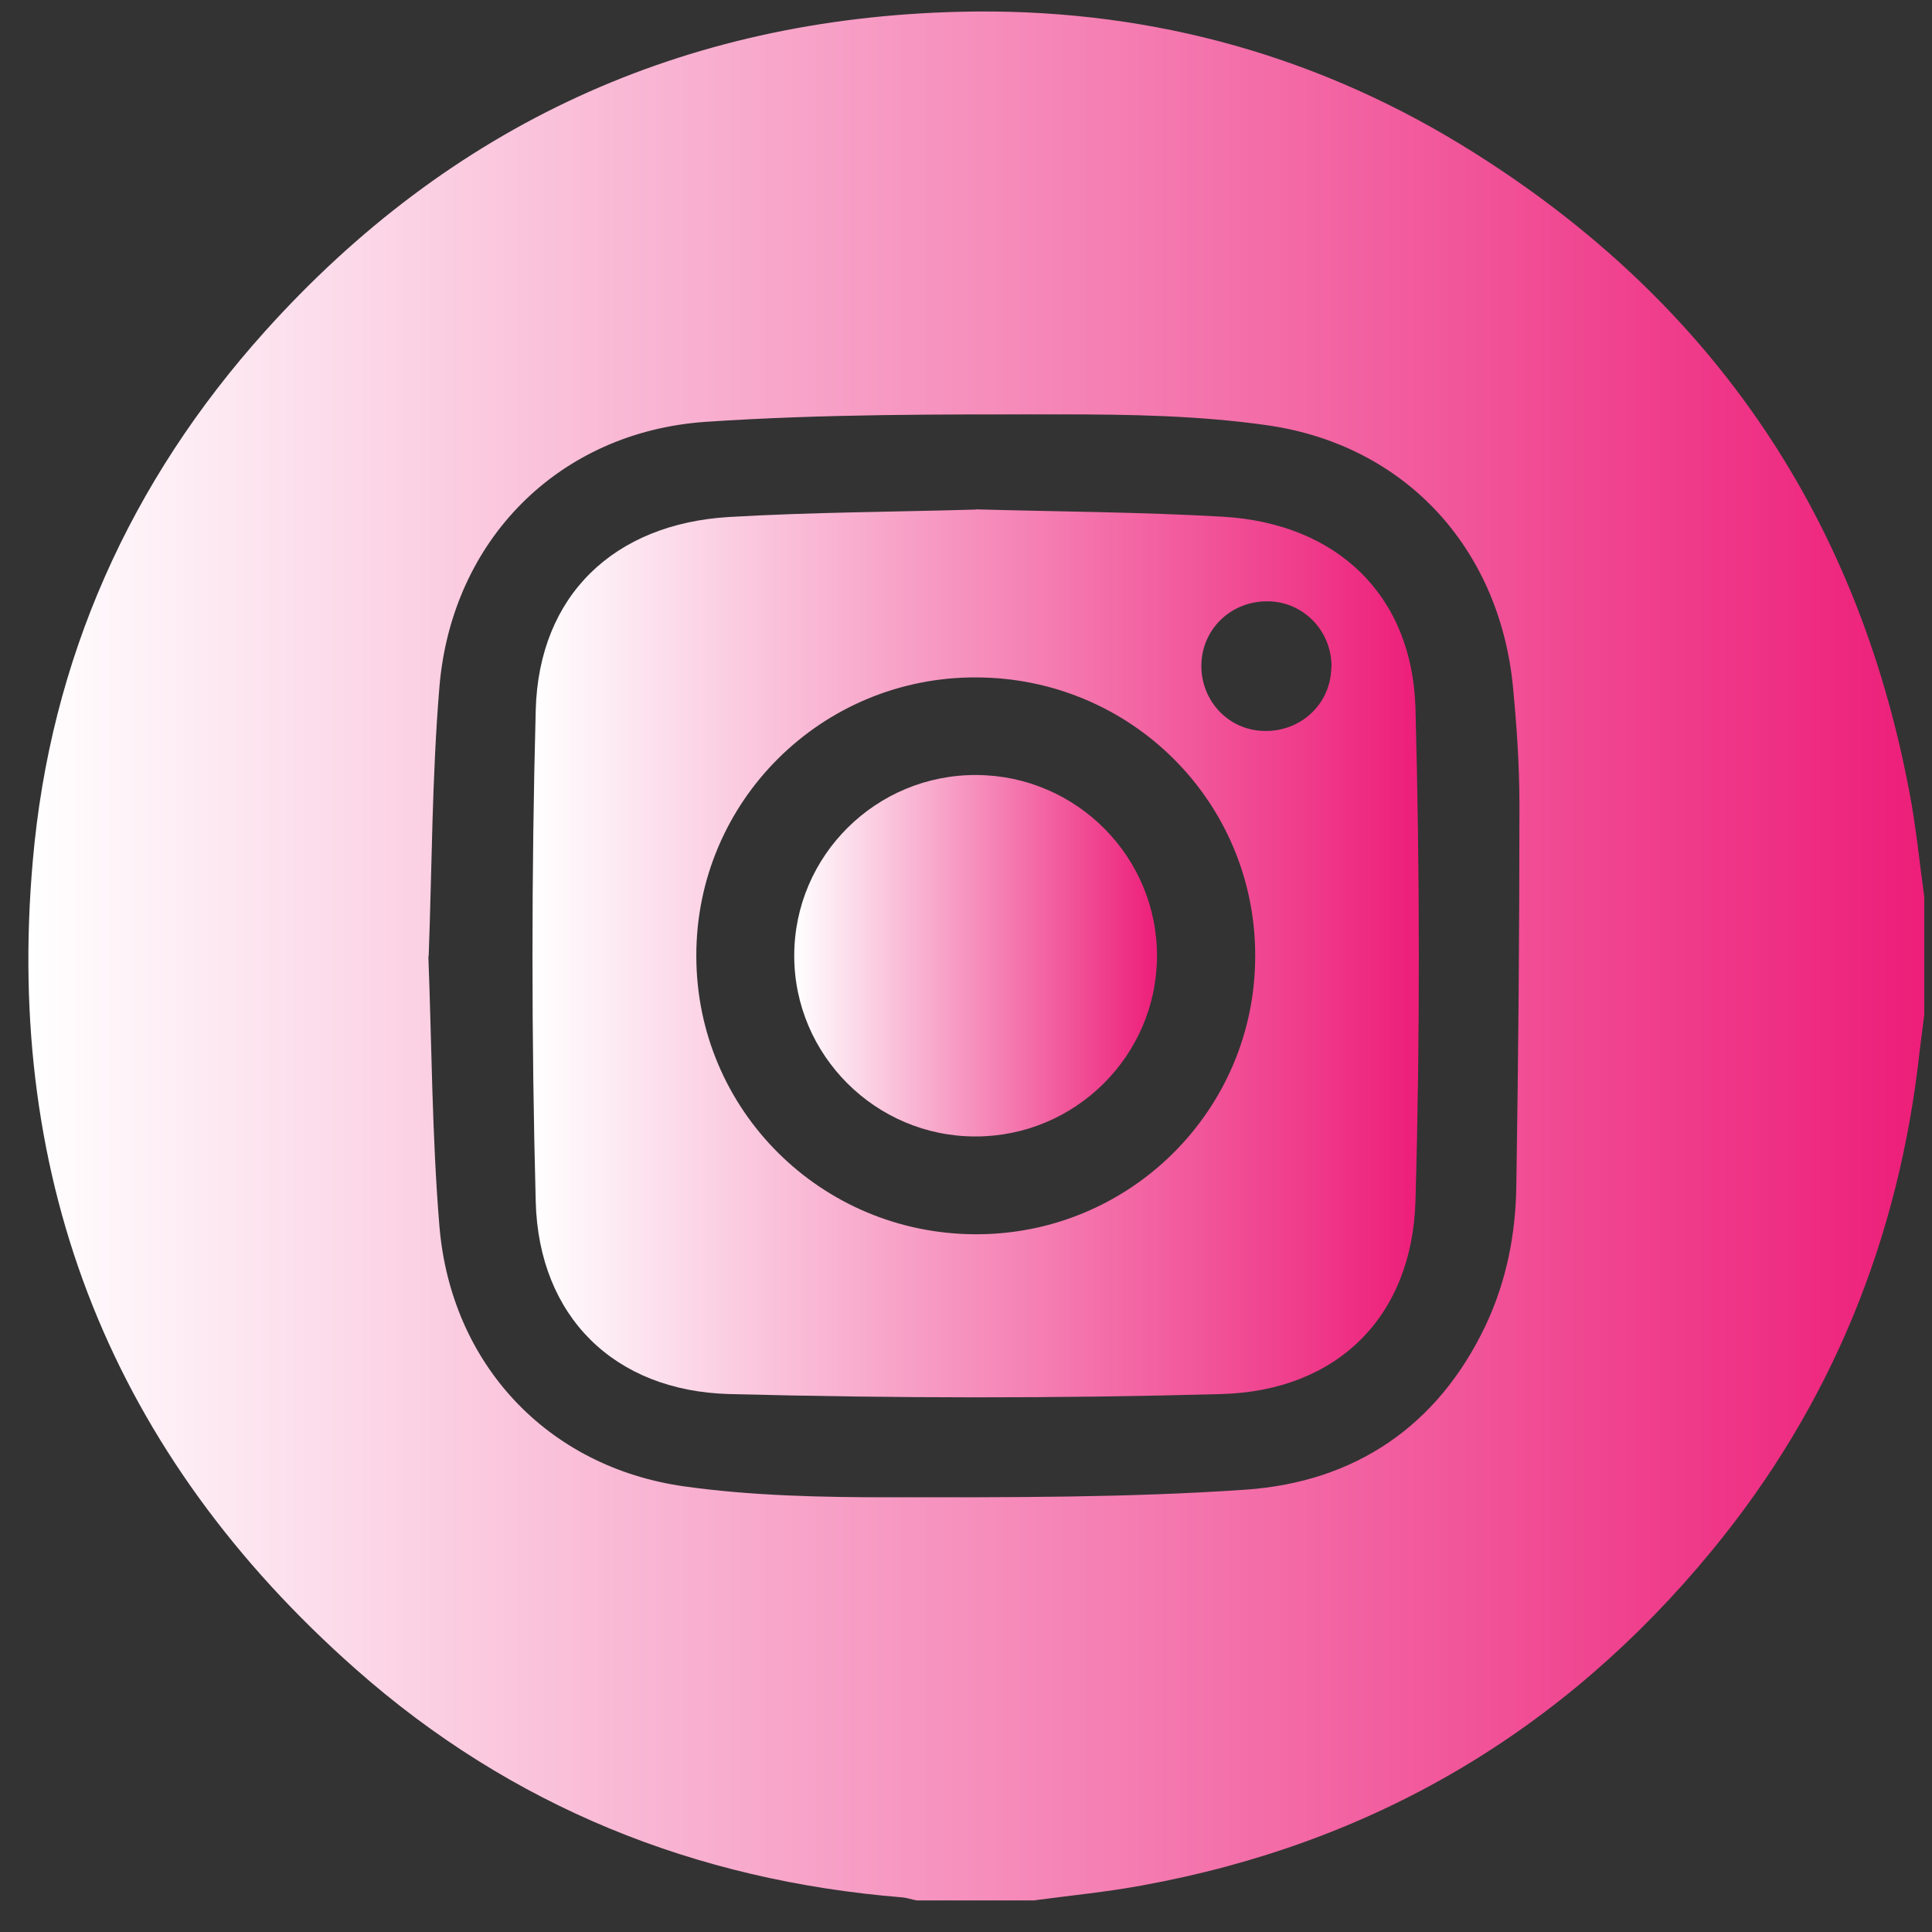
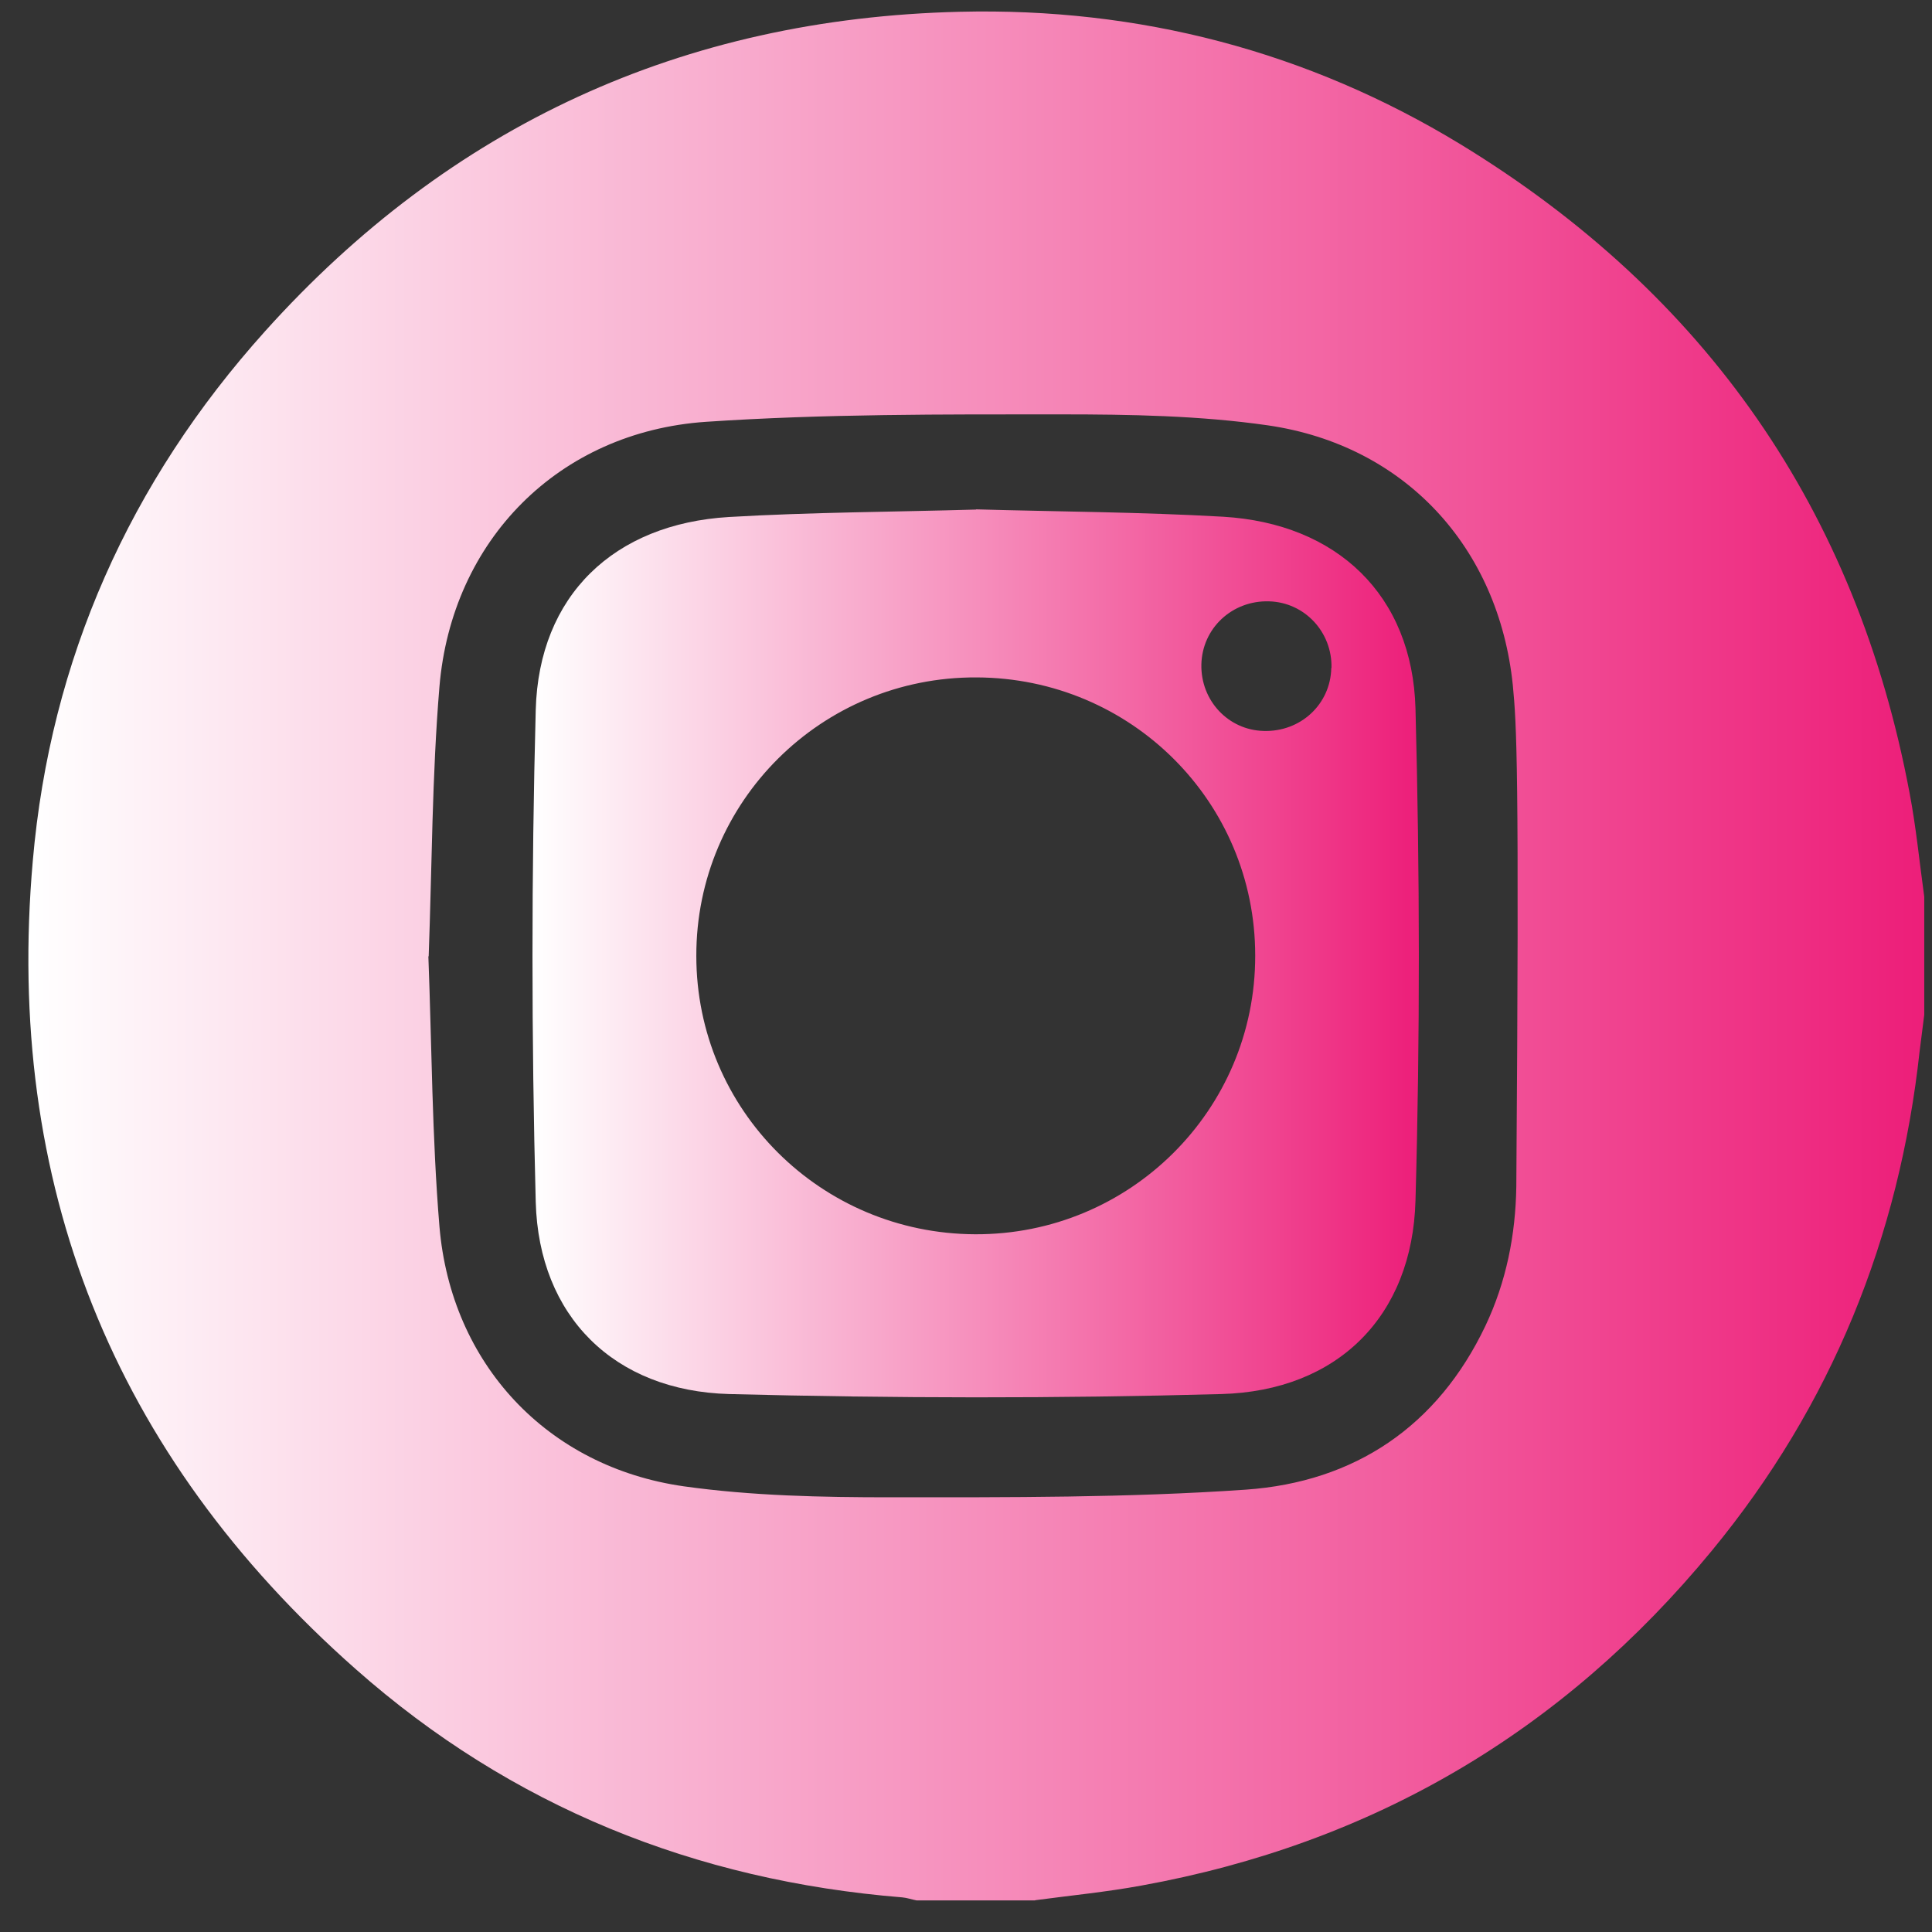
<svg xmlns="http://www.w3.org/2000/svg" width="100" zoomAndPan="magnify" viewBox="0 0 75 75" height="100" preserveAspectRatio="xMidYMid meet" version="1.0">
  <rect x="0" y="0" width="75" height="75" fill="#333333" stroke="none" />
  <defs>
    <clipPath id="fca204eac9">
      <path d="M 1 0.203 L 75 0.203 L 75 74 L 1 74 Z M 1 0.203 " clip-rule="nonzero" />
    </clipPath>
    <clipPath id="dc44b39424">
-       <path d="M 40.18 73.773 L 35.578 73.773 C 35.391 73.738 35.211 73.672 35.027 73.656 C 26.984 73.004 19.844 70.129 13.816 64.801 C 4.375 56.465 0.172 45.93 1.273 33.418 C 1.953 25.602 5.035 18.703 10.293 12.855 C 17.469 4.875 26.488 0.715 37.262 0.457 C 44.223 0.289 50.758 1.988 56.703 5.605 C 66.227 11.418 72.07 19.816 74.129 30.781 C 74.383 32.109 74.512 33.461 74.699 34.809 L 74.699 39.395 C 74.641 39.867 74.578 40.332 74.52 40.805 C 73.73 48.055 71.094 54.562 66.449 60.203 C 60.672 67.223 53.281 71.574 44.301 73.199 C 42.938 73.449 41.559 73.582 40.188 73.766 Z M 16.629 37.121 C 16.762 40.602 16.77 44.117 17.059 47.609 C 17.508 52.945 21.242 56.945 26.547 57.699 C 29.191 58.07 31.895 58.125 34.57 58.125 C 39.164 58.125 43.777 58.145 48.363 57.828 C 52.594 57.531 55.809 55.367 57.664 51.469 C 58.473 49.762 58.836 47.934 58.863 46.059 C 58.941 41.121 58.984 36.172 58.984 31.234 C 58.984 29.684 58.875 28.137 58.727 26.594 C 58.176 21.246 54.539 17.285 49.219 16.512 C 46.582 16.133 43.871 16.086 41.195 16.086 C 36.602 16.086 31.988 16.066 27.402 16.375 C 21.691 16.766 17.535 20.969 17.059 26.66 C 16.77 30.129 16.77 33.621 16.641 37.129 Z M 16.629 37.121 " clip-rule="nonzero" />
+       <path d="M 40.18 73.773 L 35.578 73.773 C 35.391 73.738 35.211 73.672 35.027 73.656 C 26.984 73.004 19.844 70.129 13.816 64.801 C 4.375 56.465 0.172 45.93 1.273 33.418 C 1.953 25.602 5.035 18.703 10.293 12.855 C 17.469 4.875 26.488 0.715 37.262 0.457 C 44.223 0.289 50.758 1.988 56.703 5.605 C 66.227 11.418 72.07 19.816 74.129 30.781 C 74.383 32.109 74.512 33.461 74.699 34.809 L 74.699 39.395 C 74.641 39.867 74.578 40.332 74.52 40.805 C 73.73 48.055 71.094 54.562 66.449 60.203 C 60.672 67.223 53.281 71.574 44.301 73.199 C 42.938 73.449 41.559 73.582 40.188 73.766 Z M 16.629 37.121 C 16.762 40.602 16.77 44.117 17.059 47.609 C 17.508 52.945 21.242 56.945 26.547 57.699 C 29.191 58.07 31.895 58.125 34.57 58.125 C 39.164 58.125 43.777 58.145 48.363 57.828 C 52.594 57.531 55.809 55.367 57.664 51.469 C 58.473 49.762 58.836 47.934 58.863 46.059 C 58.984 29.684 58.875 28.137 58.727 26.594 C 58.176 21.246 54.539 17.285 49.219 16.512 C 46.582 16.133 43.871 16.086 41.195 16.086 C 36.602 16.086 31.988 16.066 27.402 16.375 C 21.691 16.766 17.535 20.969 17.059 26.66 C 16.77 30.129 16.77 33.621 16.641 37.129 Z M 16.629 37.121 " clip-rule="nonzero" />
    </clipPath>
    <linearGradient x1="95.94" gradientTransform="matrix(0.932, 0, 0, 0.928, -89.236, 0.418)" y1="39.53" x2="175.91" gradientUnits="userSpaceOnUse" y2="39.53" id="acf01ef696">
      <stop stop-opacity="1" stop-color="rgb(100%, 100%, 100%)" offset="0" />
      <stop stop-opacity="1" stop-color="rgb(99.988%, 99.86%, 99.916%)" offset="0.016" />
      <stop stop-opacity="1" stop-color="rgb(99.948%, 99.371%, 99.626%)" offset="0.02" />
      <stop stop-opacity="1" stop-color="rgb(99.921%, 99.022%, 99.419%)" offset="0.023" />
      <stop stop-opacity="1" stop-color="rgb(99.892%, 98.672%, 99.21%)" offset="0.027" />
      <stop stop-opacity="1" stop-color="rgb(99.864%, 98.325%, 99.002%)" offset="0.031" />
      <stop stop-opacity="1" stop-color="rgb(99.835%, 97.975%, 98.795%)" offset="0.035" />
      <stop stop-opacity="1" stop-color="rgb(99.808%, 97.627%, 98.587%)" offset="0.039" />
      <stop stop-opacity="1" stop-color="rgb(99.78%, 97.278%, 98.38%)" offset="0.043" />
      <stop stop-opacity="1" stop-color="rgb(99.753%, 96.928%, 98.172%)" offset="0.047" />
      <stop stop-opacity="1" stop-color="rgb(99.724%, 96.579%, 97.964%)" offset="0.051" />
      <stop stop-opacity="1" stop-color="rgb(99.696%, 96.231%, 97.757%)" offset="0.055" />
      <stop stop-opacity="1" stop-color="rgb(99.667%, 95.882%, 97.548%)" offset="0.059" />
      <stop stop-opacity="1" stop-color="rgb(99.64%, 95.534%, 97.34%)" offset="0.062" />
      <stop stop-opacity="1" stop-color="rgb(99.611%, 95.184%, 97.133%)" offset="0.066" />
      <stop stop-opacity="1" stop-color="rgb(99.583%, 94.835%, 96.925%)" offset="0.07" />
      <stop stop-opacity="1" stop-color="rgb(99.554%, 94.485%, 96.718%)" offset="0.074" />
      <stop stop-opacity="1" stop-color="rgb(99.527%, 94.138%, 96.51%)" offset="0.078" />
      <stop stop-opacity="1" stop-color="rgb(99.498%, 93.788%, 96.303%)" offset="0.082" />
      <stop stop-opacity="1" stop-color="rgb(99.471%, 93.44%, 96.095%)" offset="0.086" />
      <stop stop-opacity="1" stop-color="rgb(99.443%, 93.091%, 95.886%)" offset="0.09" />
      <stop stop-opacity="1" stop-color="rgb(99.416%, 92.741%, 95.679%)" offset="0.094" />
      <stop stop-opacity="1" stop-color="rgb(99.387%, 92.392%, 95.471%)" offset="0.098" />
      <stop stop-opacity="1" stop-color="rgb(99.359%, 92.044%, 95.264%)" offset="0.102" />
      <stop stop-opacity="1" stop-color="rgb(99.33%, 91.695%, 95.056%)" offset="0.105" />
      <stop stop-opacity="1" stop-color="rgb(99.303%, 91.347%, 94.849%)" offset="0.109" />
      <stop stop-opacity="1" stop-color="rgb(99.274%, 90.997%, 94.641%)" offset="0.113" />
      <stop stop-opacity="1" stop-color="rgb(99.246%, 90.648%, 94.434%)" offset="0.117" />
      <stop stop-opacity="1" stop-color="rgb(99.217%, 90.298%, 94.225%)" offset="0.121" />
      <stop stop-opacity="1" stop-color="rgb(99.19%, 89.951%, 94.017%)" offset="0.125" />
      <stop stop-opacity="1" stop-color="rgb(99.162%, 89.601%, 93.81%)" offset="0.129" />
      <stop stop-opacity="1" stop-color="rgb(99.135%, 89.252%, 93.602%)" offset="0.133" />
      <stop stop-opacity="1" stop-color="rgb(99.106%, 88.902%, 93.394%)" offset="0.137" />
      <stop stop-opacity="1" stop-color="rgb(99.078%, 88.554%, 93.187%)" offset="0.141" />
      <stop stop-opacity="1" stop-color="rgb(99.049%, 88.205%, 92.979%)" offset="0.145" />
      <stop stop-opacity="1" stop-color="rgb(99.022%, 87.857%, 92.772%)" offset="0.148" />
      <stop stop-opacity="1" stop-color="rgb(98.993%, 87.508%, 92.563%)" offset="0.152" />
      <stop stop-opacity="1" stop-color="rgb(98.965%, 87.158%, 92.355%)" offset="0.156" />
      <stop stop-opacity="1" stop-color="rgb(98.936%, 86.809%, 92.148%)" offset="0.16" />
      <stop stop-opacity="1" stop-color="rgb(98.909%, 86.461%, 91.94%)" offset="0.164" />
      <stop stop-opacity="1" stop-color="rgb(98.88%, 86.111%, 91.733%)" offset="0.168" />
      <stop stop-opacity="1" stop-color="rgb(98.853%, 85.764%, 91.525%)" offset="0.172" />
      <stop stop-opacity="1" stop-color="rgb(98.825%, 85.414%, 91.318%)" offset="0.176" />
      <stop stop-opacity="1" stop-color="rgb(98.798%, 85.065%, 91.11%)" offset="0.18" />
      <stop stop-opacity="1" stop-color="rgb(98.769%, 84.715%, 90.903%)" offset="0.184" />
      <stop stop-opacity="1" stop-color="rgb(98.741%, 84.367%, 90.695%)" offset="0.188" />
      <stop stop-opacity="1" stop-color="rgb(98.712%, 84.018%, 90.486%)" offset="0.191" />
      <stop stop-opacity="1" stop-color="rgb(98.685%, 83.67%, 90.279%)" offset="0.195" />
      <stop stop-opacity="1" stop-color="rgb(98.656%, 83.321%, 90.071%)" offset="0.199" />
      <stop stop-opacity="1" stop-color="rgb(98.628%, 82.971%, 89.864%)" offset="0.203" />
      <stop stop-opacity="1" stop-color="rgb(98.599%, 82.622%, 89.656%)" offset="0.207" />
      <stop stop-opacity="1" stop-color="rgb(98.572%, 82.274%, 89.449%)" offset="0.211" />
      <stop stop-opacity="1" stop-color="rgb(98.544%, 81.924%, 89.241%)" offset="0.215" />
      <stop stop-opacity="1" stop-color="rgb(98.517%, 81.575%, 89.034%)" offset="0.219" />
      <stop stop-opacity="1" stop-color="rgb(98.488%, 81.226%, 88.824%)" offset="0.223" />
      <stop stop-opacity="1" stop-color="rgb(98.46%, 80.878%, 88.617%)" offset="0.227" />
      <stop stop-opacity="1" stop-color="rgb(98.431%, 80.528%, 88.409%)" offset="0.23" />
      <stop stop-opacity="1" stop-color="rgb(98.404%, 80.18%, 88.202%)" offset="0.234" />
      <stop stop-opacity="1" stop-color="rgb(98.375%, 79.831%, 87.994%)" offset="0.238" />
      <stop stop-opacity="1" stop-color="rgb(98.347%, 79.482%, 87.787%)" offset="0.242" />
      <stop stop-opacity="1" stop-color="rgb(98.318%, 79.132%, 87.579%)" offset="0.246" />
      <stop stop-opacity="1" stop-color="rgb(98.291%, 78.784%, 87.372%)" offset="0.25" />
      <stop stop-opacity="1" stop-color="rgb(98.262%, 78.435%, 87.163%)" offset="0.254" />
      <stop stop-opacity="1" stop-color="rgb(98.235%, 78.087%, 86.955%)" offset="0.258" />
      <stop stop-opacity="1" stop-color="rgb(98.207%, 77.737%, 86.748%)" offset="0.262" />
      <stop stop-opacity="1" stop-color="rgb(98.18%, 77.388%, 86.54%)" offset="0.266" />
      <stop stop-opacity="1" stop-color="rgb(98.151%, 77.039%, 86.333%)" offset="0.27" />
      <stop stop-opacity="1" stop-color="rgb(98.123%, 76.691%, 86.125%)" offset="0.273" />
      <stop stop-opacity="1" stop-color="rgb(98.094%, 76.341%, 85.918%)" offset="0.277" />
      <stop stop-opacity="1" stop-color="rgb(98.067%, 75.993%, 85.71%)" offset="0.281" />
      <stop stop-opacity="1" stop-color="rgb(98.038%, 75.644%, 85.501%)" offset="0.285" />
      <stop stop-opacity="1" stop-color="rgb(98.01%, 75.294%, 85.294%)" offset="0.289" />
      <stop stop-opacity="1" stop-color="rgb(97.981%, 74.945%, 85.086%)" offset="0.293" />
      <stop stop-opacity="1" stop-color="rgb(97.954%, 74.597%, 84.879%)" offset="0.297" />
      <stop stop-opacity="1" stop-color="rgb(97.926%, 74.248%, 84.671%)" offset="0.301" />
      <stop stop-opacity="1" stop-color="rgb(97.899%, 73.898%, 84.464%)" offset="0.305" />
      <stop stop-opacity="1" stop-color="rgb(97.87%, 73.549%, 84.256%)" offset="0.309" />
      <stop stop-opacity="1" stop-color="rgb(97.842%, 73.201%, 84.048%)" offset="0.312" />
      <stop stop-opacity="1" stop-color="rgb(97.813%, 72.852%, 83.839%)" offset="0.316" />
      <stop stop-opacity="1" stop-color="rgb(97.786%, 72.504%, 83.632%)" offset="0.32" />
      <stop stop-opacity="1" stop-color="rgb(97.757%, 72.154%, 83.424%)" offset="0.324" />
      <stop stop-opacity="1" stop-color="rgb(97.729%, 71.805%, 83.217%)" offset="0.328" />
      <stop stop-opacity="1" stop-color="rgb(97.701%, 71.455%, 83.009%)" offset="0.332" />
      <stop stop-opacity="1" stop-color="rgb(97.673%, 71.107%, 82.802%)" offset="0.336" />
      <stop stop-opacity="1" stop-color="rgb(97.644%, 70.758%, 82.594%)" offset="0.34" />
      <stop stop-opacity="1" stop-color="rgb(97.617%, 70.41%, 82.387%)" offset="0.344" />
      <stop stop-opacity="1" stop-color="rgb(97.589%, 70.061%, 82.179%)" offset="0.348" />
      <stop stop-opacity="1" stop-color="rgb(97.562%, 69.711%, 81.972%)" offset="0.352" />
      <stop stop-opacity="1" stop-color="rgb(97.533%, 69.362%, 81.763%)" offset="0.355" />
      <stop stop-opacity="1" stop-color="rgb(97.505%, 69.014%, 81.555%)" offset="0.359" />
      <stop stop-opacity="1" stop-color="rgb(97.476%, 68.665%, 81.348%)" offset="0.363" />
      <stop stop-opacity="1" stop-color="rgb(97.449%, 68.317%, 81.14%)" offset="0.367" />
      <stop stop-opacity="1" stop-color="rgb(97.42%, 67.967%, 80.933%)" offset="0.371" />
      <stop stop-opacity="1" stop-color="rgb(97.392%, 67.618%, 80.725%)" offset="0.375" />
      <stop stop-opacity="1" stop-color="rgb(97.363%, 67.268%, 80.518%)" offset="0.379" />
      <stop stop-opacity="1" stop-color="rgb(97.336%, 66.92%, 80.31%)" offset="0.383" />
      <stop stop-opacity="1" stop-color="rgb(97.308%, 66.571%, 80.101%)" offset="0.387" />
      <stop stop-opacity="1" stop-color="rgb(97.281%, 66.223%, 79.893%)" offset="0.391" />
      <stop stop-opacity="1" stop-color="rgb(97.252%, 65.874%, 79.686%)" offset="0.395" />
      <stop stop-opacity="1" stop-color="rgb(97.224%, 65.524%, 79.478%)" offset="0.398" />
      <stop stop-opacity="1" stop-color="rgb(97.195%, 65.175%, 79.271%)" offset="0.402" />
      <stop stop-opacity="1" stop-color="rgb(97.168%, 64.827%, 79.063%)" offset="0.406" />
      <stop stop-opacity="1" stop-color="rgb(97.139%, 64.478%, 78.856%)" offset="0.41" />
      <stop stop-opacity="1" stop-color="rgb(97.112%, 64.128%, 78.648%)" offset="0.414" />
      <stop stop-opacity="1" stop-color="rgb(97.083%, 63.779%, 78.439%)" offset="0.418" />
      <stop stop-opacity="1" stop-color="rgb(97.055%, 63.431%, 78.232%)" offset="0.422" />
      <stop stop-opacity="1" stop-color="rgb(97.026%, 63.081%, 78.024%)" offset="0.426" />
      <stop stop-opacity="1" stop-color="rgb(96.999%, 62.733%, 77.817%)" offset="0.43" />
      <stop stop-opacity="1" stop-color="rgb(96.971%, 62.384%, 77.609%)" offset="0.434" />
      <stop stop-opacity="1" stop-color="rgb(96.944%, 62.035%, 77.402%)" offset="0.438" />
      <stop stop-opacity="1" stop-color="rgb(96.915%, 61.685%, 77.194%)" offset="0.441" />
      <stop stop-opacity="1" stop-color="rgb(96.887%, 61.337%, 76.987%)" offset="0.445" />
      <stop stop-opacity="1" stop-color="rgb(96.858%, 60.988%, 76.778%)" offset="0.449" />
      <stop stop-opacity="1" stop-color="rgb(96.831%, 60.64%, 76.57%)" offset="0.453" />
      <stop stop-opacity="1" stop-color="rgb(96.802%, 60.291%, 76.363%)" offset="0.457" />
      <stop stop-opacity="1" stop-color="rgb(96.774%, 59.941%, 76.155%)" offset="0.461" />
      <stop stop-opacity="1" stop-color="rgb(96.745%, 59.592%, 75.948%)" offset="0.465" />
      <stop stop-opacity="1" stop-color="rgb(96.718%, 59.244%, 75.74%)" offset="0.469" />
      <stop stop-opacity="1" stop-color="rgb(96.69%, 58.894%, 75.533%)" offset="0.473" />
      <stop stop-opacity="1" stop-color="rgb(96.663%, 58.546%, 75.325%)" offset="0.477" />
      <stop stop-opacity="1" stop-color="rgb(96.634%, 58.197%, 75.116%)" offset="0.48" />
      <stop stop-opacity="1" stop-color="rgb(96.606%, 57.848%, 74.908%)" offset="0.484" />
      <stop stop-opacity="1" stop-color="rgb(96.577%, 57.498%, 74.701%)" offset="0.488" />
      <stop stop-opacity="1" stop-color="rgb(96.55%, 57.15%, 74.493%)" offset="0.492" />
      <stop stop-opacity="1" stop-color="rgb(96.521%, 56.801%, 74.286%)" offset="0.496" />
      <stop stop-opacity="1" stop-color="rgb(96.494%, 56.451%, 74.078%)" offset="0.5" />
      <stop stop-opacity="1" stop-color="rgb(96.465%, 56.102%, 73.871%)" offset="0.504" />
      <stop stop-opacity="1" stop-color="rgb(96.437%, 55.754%, 73.663%)" offset="0.508" />
      <stop stop-opacity="1" stop-color="rgb(96.41%, 55.405%, 73.456%)" offset="0.512" />
      <stop stop-opacity="1" stop-color="rgb(96.382%, 55.057%, 73.248%)" offset="0.516" />
      <stop stop-opacity="1" stop-color="rgb(96.353%, 54.707%, 73.039%)" offset="0.52" />
      <stop stop-opacity="1" stop-color="rgb(96.326%, 54.358%, 72.832%)" offset="0.523" />
      <stop stop-opacity="1" stop-color="rgb(96.297%, 54.008%, 72.624%)" offset="0.527" />
      <stop stop-opacity="1" stop-color="rgb(96.269%, 53.661%, 72.417%)" offset="0.531" />
      <stop stop-opacity="1" stop-color="rgb(96.24%, 53.311%, 72.209%)" offset="0.535" />
      <stop stop-opacity="1" stop-color="rgb(96.213%, 52.963%, 72.002%)" offset="0.539" />
      <stop stop-opacity="1" stop-color="rgb(96.184%, 52.614%, 71.794%)" offset="0.543" />
      <stop stop-opacity="1" stop-color="rgb(96.156%, 52.264%, 71.587%)" offset="0.547" />
      <stop stop-opacity="1" stop-color="rgb(96.127%, 51.915%, 71.378%)" offset="0.551" />
      <stop stop-opacity="1" stop-color="rgb(96.1%, 51.567%, 71.17%)" offset="0.555" />
      <stop stop-opacity="1" stop-color="rgb(96.072%, 51.218%, 70.963%)" offset="0.559" />
      <stop stop-opacity="1" stop-color="rgb(96.045%, 50.87%, 70.755%)" offset="0.562" />
      <stop stop-opacity="1" stop-color="rgb(96.016%, 50.52%, 70.547%)" offset="0.566" />
      <stop stop-opacity="1" stop-color="rgb(95.988%, 50.171%, 70.34%)" offset="0.57" />
      <stop stop-opacity="1" stop-color="rgb(95.959%, 49.821%, 70.132%)" offset="0.574" />
      <stop stop-opacity="1" stop-color="rgb(95.932%, 49.474%, 69.925%)" offset="0.578" />
      <stop stop-opacity="1" stop-color="rgb(95.903%, 49.124%, 69.716%)" offset="0.582" />
      <stop stop-opacity="1" stop-color="rgb(95.876%, 48.776%, 69.508%)" offset="0.586" />
      <stop stop-opacity="1" stop-color="rgb(95.847%, 48.427%, 69.301%)" offset="0.59" />
      <stop stop-opacity="1" stop-color="rgb(95.819%, 48.077%, 69.093%)" offset="0.594" />
      <stop stop-opacity="1" stop-color="rgb(95.792%, 47.728%, 68.886%)" offset="0.598" />
      <stop stop-opacity="1" stop-color="rgb(95.764%, 47.38%, 68.678%)" offset="0.602" />
      <stop stop-opacity="1" stop-color="rgb(95.735%, 47.031%, 68.471%)" offset="0.605" />
      <stop stop-opacity="1" stop-color="rgb(95.708%, 46.681%, 68.263%)" offset="0.609" />
      <stop stop-opacity="1" stop-color="rgb(95.679%, 46.332%, 68.054%)" offset="0.613" />
      <stop stop-opacity="1" stop-color="rgb(95.651%, 45.984%, 67.847%)" offset="0.617" />
      <stop stop-opacity="1" stop-color="rgb(95.622%, 45.634%, 67.639%)" offset="0.621" />
      <stop stop-opacity="1" stop-color="rgb(95.595%, 45.287%, 67.432%)" offset="0.625" />
      <stop stop-opacity="1" stop-color="rgb(95.566%, 44.937%, 67.224%)" offset="0.629" />
      <stop stop-opacity="1" stop-color="rgb(95.538%, 44.588%, 67.017%)" offset="0.633" />
      <stop stop-opacity="1" stop-color="rgb(95.509%, 44.238%, 66.809%)" offset="0.637" />
      <stop stop-opacity="1" stop-color="rgb(95.482%, 43.89%, 66.602%)" offset="0.641" />
      <stop stop-opacity="1" stop-color="rgb(95.454%, 43.541%, 66.393%)" offset="0.645" />
      <stop stop-opacity="1" stop-color="rgb(95.427%, 43.193%, 66.185%)" offset="0.648" />
      <stop stop-opacity="1" stop-color="rgb(95.398%, 42.844%, 65.977%)" offset="0.652" />
      <stop stop-opacity="1" stop-color="rgb(95.37%, 42.494%, 65.77%)" offset="0.656" />
      <stop stop-opacity="1" stop-color="rgb(95.341%, 42.145%, 65.562%)" offset="0.66" />
      <stop stop-opacity="1" stop-color="rgb(95.314%, 41.797%, 65.355%)" offset="0.664" />
      <stop stop-opacity="1" stop-color="rgb(95.285%, 41.447%, 65.147%)" offset="0.668" />
      <stop stop-opacity="1" stop-color="rgb(95.258%, 41.1%, 64.94%)" offset="0.672" />
      <stop stop-opacity="1" stop-color="rgb(95.229%, 40.75%, 64.732%)" offset="0.676" />
      <stop stop-opacity="1" stop-color="rgb(95.201%, 40.401%, 64.525%)" offset="0.68" />
      <stop stop-opacity="1" stop-color="rgb(95.174%, 40.051%, 64.316%)" offset="0.684" />
      <stop stop-opacity="1" stop-color="rgb(95.146%, 39.703%, 64.108%)" offset="0.688" />
      <stop stop-opacity="1" stop-color="rgb(95.117%, 39.354%, 63.901%)" offset="0.691" />
      <stop stop-opacity="1" stop-color="rgb(95.09%, 39.005%, 63.693%)" offset="0.695" />
      <stop stop-opacity="1" stop-color="rgb(95.061%, 38.655%, 63.486%)" offset="0.699" />
      <stop stop-opacity="1" stop-color="rgb(95.033%, 38.307%, 63.278%)" offset="0.703" />
      <stop stop-opacity="1" stop-color="rgb(95.004%, 37.958%, 63.071%)" offset="0.707" />
      <stop stop-opacity="1" stop-color="rgb(94.977%, 37.61%, 62.863%)" offset="0.711" />
      <stop stop-opacity="1" stop-color="rgb(94.948%, 37.26%, 62.654%)" offset="0.715" />
      <stop stop-opacity="1" stop-color="rgb(94.92%, 36.911%, 62.447%)" offset="0.719" />
      <stop stop-opacity="1" stop-color="rgb(94.891%, 36.562%, 62.239%)" offset="0.723" />
      <stop stop-opacity="1" stop-color="rgb(94.864%, 36.214%, 62.032%)" offset="0.727" />
      <stop stop-opacity="1" stop-color="rgb(94.836%, 35.864%, 61.824%)" offset="0.73" />
      <stop stop-opacity="1" stop-color="rgb(94.809%, 35.516%, 61.617%)" offset="0.734" />
      <stop stop-opacity="1" stop-color="rgb(94.78%, 35.167%, 61.409%)" offset="0.738" />
      <stop stop-opacity="1" stop-color="rgb(94.753%, 34.818%, 61.201%)" offset="0.742" />
      <stop stop-opacity="1" stop-color="rgb(94.724%, 34.468%, 60.992%)" offset="0.746" />
      <stop stop-opacity="1" stop-color="rgb(94.696%, 34.12%, 60.785%)" offset="0.75" />
      <stop stop-opacity="1" stop-color="rgb(94.667%, 33.771%, 60.577%)" offset="0.754" />
      <stop stop-opacity="1" stop-color="rgb(94.64%, 33.423%, 60.37%)" offset="0.758" />
      <stop stop-opacity="1" stop-color="rgb(94.611%, 33.073%, 60.162%)" offset="0.762" />
      <stop stop-opacity="1" stop-color="rgb(94.583%, 32.724%, 59.955%)" offset="0.766" />
      <stop stop-opacity="1" stop-color="rgb(94.556%, 32.375%, 59.747%)" offset="0.77" />
      <stop stop-opacity="1" stop-color="rgb(94.528%, 32.027%, 59.54%)" offset="0.773" />
      <stop stop-opacity="1" stop-color="rgb(94.499%, 31.677%, 59.331%)" offset="0.777" />
      <stop stop-opacity="1" stop-color="rgb(94.472%, 31.329%, 59.123%)" offset="0.781" />
      <stop stop-opacity="1" stop-color="rgb(94.443%, 30.98%, 58.916%)" offset="0.785" />
      <stop stop-opacity="1" stop-color="rgb(94.415%, 30.63%, 58.708%)" offset="0.789" />
      <stop stop-opacity="1" stop-color="rgb(94.386%, 30.281%, 58.501%)" offset="0.793" />
      <stop stop-opacity="1" stop-color="rgb(94.359%, 29.933%, 58.293%)" offset="0.797" />
      <stop stop-opacity="1" stop-color="rgb(94.33%, 29.584%, 58.086%)" offset="0.801" />
      <stop stop-opacity="1" stop-color="rgb(94.302%, 29.234%, 57.878%)" offset="0.805" />
      <stop stop-opacity="1" stop-color="rgb(94.273%, 28.885%, 57.669%)" offset="0.809" />
      <stop stop-opacity="1" stop-color="rgb(94.246%, 28.537%, 57.462%)" offset="0.812" />
      <stop stop-opacity="1" stop-color="rgb(94.218%, 28.188%, 57.254%)" offset="0.816" />
      <stop stop-opacity="1" stop-color="rgb(94.191%, 27.84%, 57.047%)" offset="0.82" />
      <stop stop-opacity="1" stop-color="rgb(94.162%, 27.49%, 56.839%)" offset="0.824" />
      <stop stop-opacity="1" stop-color="rgb(94.135%, 27.141%, 56.631%)" offset="0.828" />
      <stop stop-opacity="1" stop-color="rgb(94.106%, 26.791%, 56.424%)" offset="0.832" />
      <stop stop-opacity="1" stop-color="rgb(94.078%, 26.443%, 56.216%)" offset="0.836" />
      <stop stop-opacity="1" stop-color="rgb(94.049%, 26.094%, 56.009%)" offset="0.84" />
      <stop stop-opacity="1" stop-color="rgb(94.022%, 25.746%, 55.801%)" offset="0.844" />
      <stop stop-opacity="1" stop-color="rgb(93.993%, 25.397%, 55.592%)" offset="0.848" />
      <stop stop-opacity="1" stop-color="rgb(93.965%, 25.047%, 55.385%)" offset="0.852" />
      <stop stop-opacity="1" stop-color="rgb(93.938%, 24.698%, 55.177%)" offset="0.855" />
      <stop stop-opacity="1" stop-color="rgb(93.91%, 24.35%, 54.97%)" offset="0.859" />
      <stop stop-opacity="1" stop-color="rgb(93.881%, 24.001%, 54.762%)" offset="0.863" />
      <stop stop-opacity="1" stop-color="rgb(93.854%, 23.653%, 54.555%)" offset="0.867" />
      <stop stop-opacity="1" stop-color="rgb(93.825%, 23.303%, 54.347%)" offset="0.871" />
      <stop stop-opacity="1" stop-color="rgb(93.797%, 22.954%, 54.14%)" offset="0.875" />
      <stop stop-opacity="1" stop-color="rgb(93.768%, 22.604%, 53.931%)" offset="0.879" />
      <stop stop-opacity="1" stop-color="rgb(93.741%, 22.256%, 53.723%)" offset="0.883" />
      <stop stop-opacity="1" stop-color="rgb(93.712%, 21.907%, 53.516%)" offset="0.887" />
      <stop stop-opacity="1" stop-color="rgb(93.684%, 21.558%, 53.308%)" offset="0.891" />
      <stop stop-opacity="1" stop-color="rgb(93.655%, 21.208%, 53.101%)" offset="0.895" />
      <stop stop-opacity="1" stop-color="rgb(93.628%, 20.86%, 52.893%)" offset="0.898" />
      <stop stop-opacity="1" stop-color="rgb(93.6%, 20.511%, 52.686%)" offset="0.902" />
      <stop stop-opacity="1" stop-color="rgb(93.573%, 20.163%, 52.478%)" offset="0.906" />
      <stop stop-opacity="1" stop-color="rgb(93.544%, 19.814%, 52.269%)" offset="0.91" />
      <stop stop-opacity="1" stop-color="rgb(93.517%, 19.464%, 52.061%)" offset="0.914" />
      <stop stop-opacity="1" stop-color="rgb(93.488%, 19.115%, 51.854%)" offset="0.918" />
      <stop stop-opacity="1" stop-color="rgb(93.46%, 18.767%, 51.646%)" offset="0.922" />
      <stop stop-opacity="1" stop-color="rgb(93.431%, 18.417%, 51.439%)" offset="0.926" />
      <stop stop-opacity="1" stop-color="rgb(93.404%, 18.069%, 51.231%)" offset="0.93" />
      <stop stop-opacity="1" stop-color="rgb(93.375%, 17.72%, 51.024%)" offset="0.934" />
      <stop stop-opacity="1" stop-color="rgb(93.347%, 17.371%, 50.816%)" offset="0.938" />
      <stop stop-opacity="1" stop-color="rgb(93.32%, 17.021%, 50.607%)" offset="0.941" />
      <stop stop-opacity="1" stop-color="rgb(93.292%, 16.673%, 50.4%)" offset="0.945" />
      <stop stop-opacity="1" stop-color="rgb(93.263%, 16.324%, 50.192%)" offset="0.949" />
      <stop stop-opacity="1" stop-color="rgb(93.236%, 15.976%, 49.985%)" offset="0.953" />
      <stop stop-opacity="1" stop-color="rgb(93.207%, 15.627%, 49.777%)" offset="0.957" />
      <stop stop-opacity="1" stop-color="rgb(93.179%, 15.277%, 49.57%)" offset="0.961" />
      <stop stop-opacity="1" stop-color="rgb(93.15%, 14.928%, 49.362%)" offset="0.965" />
      <stop stop-opacity="1" stop-color="rgb(93.123%, 14.58%, 49.155%)" offset="0.969" />
      <stop stop-opacity="1" stop-color="rgb(93.094%, 14.23%, 48.946%)" offset="0.973" />
      <stop stop-opacity="1" stop-color="rgb(93.066%, 13.881%, 48.738%)" offset="0.977" />
      <stop stop-opacity="1" stop-color="rgb(93.037%, 13.531%, 48.531%)" offset="0.98" />
      <stop stop-opacity="1" stop-color="rgb(93.01%, 13.184%, 48.323%)" offset="0.984" />
      <stop stop-opacity="1" stop-color="rgb(92.982%, 12.834%, 48.116%)" offset="0.988" />
      <stop stop-opacity="1" stop-color="rgb(92.955%, 12.486%, 47.908%)" offset="0.992" />
      <stop stop-opacity="1" stop-color="rgb(92.926%, 12.143%, 47.704%)" offset="0.996" />
      <stop stop-opacity="1" stop-color="rgb(92.899%, 11.8%, 47.499%)" offset="1" />
    </linearGradient>
    <clipPath id="4686a89497">
      <path d="M 20 19 L 56 19 L 56 55 L 20 55 Z M 20 19 " clip-rule="nonzero" />
    </clipPath>
    <clipPath id="a7688c45c2">
      <path d="M 37.887 19.773 C 41.066 19.863 44.27 19.875 47.477 20.059 C 51.902 20.32 54.828 23.105 54.949 27.504 C 55.117 33.871 55.129 40.238 54.949 46.605 C 54.828 51.098 51.922 53.996 47.41 54.117 C 41.047 54.293 34.672 54.281 28.309 54.117 C 23.836 53.996 20.918 51.098 20.797 46.66 C 20.629 40.293 20.629 33.926 20.797 27.559 C 20.918 23.113 23.836 20.336 28.297 20.07 C 31.477 19.883 34.664 19.875 37.887 19.781 Z M 48.727 37.094 C 48.727 31.125 43.906 26.316 37.906 26.297 C 31.895 26.27 27.02 31.113 27.031 37.109 C 27.031 43.078 31.859 47.887 37.852 47.914 C 43.852 47.941 48.734 43.098 48.727 37.102 Z M 51.688 25.926 C 51.719 24.535 50.645 23.383 49.266 23.344 C 47.832 23.301 46.668 24.387 46.637 25.797 C 46.609 27.199 47.684 28.34 49.051 28.375 C 50.488 28.422 51.652 27.336 51.68 25.934 Z M 51.688 25.926 " clip-rule="nonzero" />
    </clipPath>
    <linearGradient x1="117.89" gradientTransform="matrix(0.932, 0, 0, 0.928, -89.236, 0.418)" y1="39.42" x2="154.91" gradientUnits="userSpaceOnUse" y2="39.42" id="ec0ea3008c">
      <stop stop-opacity="1" stop-color="rgb(100%, 100%, 100%)" offset="0" />
      <stop stop-opacity="1" stop-color="rgb(99.976%, 99.713%, 99.829%)" offset="0.004" />
      <stop stop-opacity="1" stop-color="rgb(99.953%, 99.428%, 99.66%)" offset="0.008" />
      <stop stop-opacity="1" stop-color="rgb(99.925%, 99.081%, 99.454%)" offset="0.012" />
      <stop stop-opacity="1" stop-color="rgb(99.898%, 98.737%, 99.248%)" offset="0.016" />
      <stop stop-opacity="1" stop-color="rgb(99.869%, 98.39%, 99.042%)" offset="0.02" />
      <stop stop-opacity="1" stop-color="rgb(99.841%, 98.045%, 98.837%)" offset="0.023" />
      <stop stop-opacity="1" stop-color="rgb(99.814%, 97.701%, 98.631%)" offset="0.027" />
      <stop stop-opacity="1" stop-color="rgb(99.786%, 97.356%, 98.425%)" offset="0.031" />
      <stop stop-opacity="1" stop-color="rgb(99.759%, 97.009%, 98.219%)" offset="0.035" />
      <stop stop-opacity="1" stop-color="rgb(99.731%, 96.664%, 98.013%)" offset="0.039" />
      <stop stop-opacity="1" stop-color="rgb(99.702%, 96.318%, 97.807%)" offset="0.043" />
      <stop stop-opacity="1" stop-color="rgb(99.675%, 95.973%, 97.603%)" offset="0.047" />
      <stop stop-opacity="1" stop-color="rgb(99.648%, 95.627%, 97.397%)" offset="0.051" />
      <stop stop-opacity="1" stop-color="rgb(99.62%, 95.282%, 97.191%)" offset="0.055" />
      <stop stop-opacity="1" stop-color="rgb(99.591%, 94.936%, 96.985%)" offset="0.059" />
      <stop stop-opacity="1" stop-color="rgb(99.564%, 94.591%, 96.78%)" offset="0.062" />
      <stop stop-opacity="1" stop-color="rgb(99.536%, 94.246%, 96.574%)" offset="0.066" />
      <stop stop-opacity="1" stop-color="rgb(99.509%, 93.901%, 96.368%)" offset="0.07" />
      <stop stop-opacity="1" stop-color="rgb(99.48%, 93.555%, 96.162%)" offset="0.074" />
      <stop stop-opacity="1" stop-color="rgb(99.452%, 93.21%, 95.958%)" offset="0.078" />
      <stop stop-opacity="1" stop-color="rgb(99.425%, 92.863%, 95.752%)" offset="0.082" />
      <stop stop-opacity="1" stop-color="rgb(99.397%, 92.519%, 95.546%)" offset="0.086" />
      <stop stop-opacity="1" stop-color="rgb(99.368%, 92.172%, 95.34%)" offset="0.09" />
      <stop stop-opacity="1" stop-color="rgb(99.341%, 91.827%, 95.135%)" offset="0.094" />
      <stop stop-opacity="1" stop-color="rgb(99.313%, 91.481%, 94.93%)" offset="0.098" />
      <stop stop-opacity="1" stop-color="rgb(99.286%, 91.136%, 94.724%)" offset="0.102" />
      <stop stop-opacity="1" stop-color="rgb(99.257%, 90.79%, 94.518%)" offset="0.105" />
      <stop stop-opacity="1" stop-color="rgb(99.229%, 90.445%, 94.313%)" offset="0.109" />
      <stop stop-opacity="1" stop-color="rgb(99.202%, 90.1%, 94.107%)" offset="0.113" />
      <stop stop-opacity="1" stop-color="rgb(99.174%, 89.755%, 93.901%)" offset="0.117" />
      <stop stop-opacity="1" stop-color="rgb(99.147%, 89.409%, 93.695%)" offset="0.121" />
      <stop stop-opacity="1" stop-color="rgb(99.12%, 89.064%, 93.491%)" offset="0.125" />
      <stop stop-opacity="1" stop-color="rgb(99.091%, 88.718%, 93.285%)" offset="0.129" />
      <stop stop-opacity="1" stop-color="rgb(99.063%, 88.373%, 93.079%)" offset="0.133" />
      <stop stop-opacity="1" stop-color="rgb(99.036%, 88.026%, 92.873%)" offset="0.137" />
      <stop stop-opacity="1" stop-color="rgb(99.008%, 87.682%, 92.668%)" offset="0.141" />
      <stop stop-opacity="1" stop-color="rgb(98.979%, 87.335%, 92.462%)" offset="0.145" />
      <stop stop-opacity="1" stop-color="rgb(98.952%, 86.99%, 92.256%)" offset="0.148" />
      <stop stop-opacity="1" stop-color="rgb(98.924%, 86.646%, 92.05%)" offset="0.152" />
      <stop stop-opacity="1" stop-color="rgb(98.897%, 86.301%, 91.846%)" offset="0.156" />
      <stop stop-opacity="1" stop-color="rgb(98.868%, 85.954%, 91.64%)" offset="0.16" />
      <stop stop-opacity="1" stop-color="rgb(98.84%, 85.609%, 91.434%)" offset="0.164" />
      <stop stop-opacity="1" stop-color="rgb(98.813%, 85.263%, 91.228%)" offset="0.168" />
      <stop stop-opacity="1" stop-color="rgb(98.785%, 84.918%, 91.022%)" offset="0.172" />
      <stop stop-opacity="1" stop-color="rgb(98.756%, 84.572%, 90.816%)" offset="0.176" />
      <stop stop-opacity="1" stop-color="rgb(98.729%, 84.227%, 90.611%)" offset="0.18" />
      <stop stop-opacity="1" stop-color="rgb(98.701%, 83.881%, 90.405%)" offset="0.184" />
      <stop stop-opacity="1" stop-color="rgb(98.674%, 83.536%, 90.199%)" offset="0.188" />
      <stop stop-opacity="1" stop-color="rgb(98.647%, 83.191%, 89.993%)" offset="0.191" />
      <stop stop-opacity="1" stop-color="rgb(98.619%, 82.846%, 89.789%)" offset="0.195" />
      <stop stop-opacity="1" stop-color="rgb(98.59%, 82.5%, 89.583%)" offset="0.199" />
      <stop stop-opacity="1" stop-color="rgb(98.563%, 82.155%, 89.377%)" offset="0.203" />
      <stop stop-opacity="1" stop-color="rgb(98.535%, 81.808%, 89.171%)" offset="0.207" />
      <stop stop-opacity="1" stop-color="rgb(98.508%, 81.464%, 88.966%)" offset="0.211" />
      <stop stop-opacity="1" stop-color="rgb(98.479%, 81.117%, 88.76%)" offset="0.215" />
      <stop stop-opacity="1" stop-color="rgb(98.451%, 80.772%, 88.554%)" offset="0.219" />
      <stop stop-opacity="1" stop-color="rgb(98.424%, 80.426%, 88.348%)" offset="0.223" />
      <stop stop-opacity="1" stop-color="rgb(98.396%, 80.081%, 88.144%)" offset="0.227" />
      <stop stop-opacity="1" stop-color="rgb(98.367%, 79.736%, 87.938%)" offset="0.23" />
      <stop stop-opacity="1" stop-color="rgb(98.34%, 79.391%, 87.732%)" offset="0.234" />
      <stop stop-opacity="1" stop-color="rgb(98.312%, 79.045%, 87.526%)" offset="0.238" />
      <stop stop-opacity="1" stop-color="rgb(98.285%, 78.7%, 87.321%)" offset="0.242" />
      <stop stop-opacity="1" stop-color="rgb(98.256%, 78.354%, 87.115%)" offset="0.246" />
      <stop stop-opacity="1" stop-color="rgb(98.228%, 78.009%, 86.909%)" offset="0.25" />
      <stop stop-opacity="1" stop-color="rgb(98.201%, 77.663%, 86.703%)" offset="0.254" />
      <stop stop-opacity="1" stop-color="rgb(98.174%, 77.318%, 86.499%)" offset="0.258" />
      <stop stop-opacity="1" stop-color="rgb(98.145%, 76.971%, 86.293%)" offset="0.262" />
      <stop stop-opacity="1" stop-color="rgb(98.117%, 76.627%, 86.087%)" offset="0.266" />
      <stop stop-opacity="1" stop-color="rgb(98.09%, 76.282%, 85.881%)" offset="0.27" />
      <stop stop-opacity="1" stop-color="rgb(98.062%, 75.937%, 85.677%)" offset="0.273" />
      <stop stop-opacity="1" stop-color="rgb(98.035%, 75.591%, 85.471%)" offset="0.277" />
      <stop stop-opacity="1" stop-color="rgb(98.007%, 75.246%, 85.265%)" offset="0.281" />
      <stop stop-opacity="1" stop-color="rgb(97.978%, 74.899%, 85.059%)" offset="0.285" />
      <stop stop-opacity="1" stop-color="rgb(97.951%, 74.554%, 84.854%)" offset="0.289" />
      <stop stop-opacity="1" stop-color="rgb(97.923%, 74.208%, 84.648%)" offset="0.293" />
      <stop stop-opacity="1" stop-color="rgb(97.896%, 73.863%, 84.442%)" offset="0.297" />
      <stop stop-opacity="1" stop-color="rgb(97.867%, 73.517%, 84.236%)" offset="0.301" />
      <stop stop-opacity="1" stop-color="rgb(97.839%, 73.172%, 84.03%)" offset="0.305" />
      <stop stop-opacity="1" stop-color="rgb(97.812%, 72.826%, 83.824%)" offset="0.309" />
      <stop stop-opacity="1" stop-color="rgb(97.784%, 72.481%, 83.62%)" offset="0.312" />
      <stop stop-opacity="1" stop-color="rgb(97.755%, 72.136%, 83.414%)" offset="0.316" />
      <stop stop-opacity="1" stop-color="rgb(97.728%, 71.791%, 83.208%)" offset="0.32" />
      <stop stop-opacity="1" stop-color="rgb(97.701%, 71.445%, 83.002%)" offset="0.324" />
      <stop stop-opacity="1" stop-color="rgb(97.673%, 71.1%, 82.797%)" offset="0.328" />
      <stop stop-opacity="1" stop-color="rgb(97.644%, 70.753%, 82.591%)" offset="0.332" />
      <stop stop-opacity="1" stop-color="rgb(97.617%, 70.409%, 82.385%)" offset="0.336" />
      <stop stop-opacity="1" stop-color="rgb(97.589%, 70.062%, 82.179%)" offset="0.34" />
      <stop stop-opacity="1" stop-color="rgb(97.562%, 69.717%, 81.975%)" offset="0.344" />
      <stop stop-opacity="1" stop-color="rgb(97.534%, 69.371%, 81.769%)" offset="0.348" />
      <stop stop-opacity="1" stop-color="rgb(97.507%, 69.026%, 81.563%)" offset="0.352" />
      <stop stop-opacity="1" stop-color="rgb(97.478%, 68.681%, 81.357%)" offset="0.355" />
      <stop stop-opacity="1" stop-color="rgb(97.45%, 68.336%, 81.152%)" offset="0.359" />
      <stop stop-opacity="1" stop-color="rgb(97.423%, 67.99%, 80.946%)" offset="0.363" />
      <stop stop-opacity="1" stop-color="rgb(97.395%, 67.645%, 80.74%)" offset="0.367" />
      <stop stop-opacity="1" stop-color="rgb(97.366%, 67.299%, 80.534%)" offset="0.371" />
      <stop stop-opacity="1" stop-color="rgb(97.339%, 66.954%, 80.33%)" offset="0.375" />
      <stop stop-opacity="1" stop-color="rgb(97.311%, 66.608%, 80.124%)" offset="0.379" />
      <stop stop-opacity="1" stop-color="rgb(97.284%, 66.263%, 79.918%)" offset="0.383" />
      <stop stop-opacity="1" stop-color="rgb(97.255%, 65.916%, 79.712%)" offset="0.387" />
      <stop stop-opacity="1" stop-color="rgb(97.227%, 65.572%, 79.507%)" offset="0.391" />
      <stop stop-opacity="1" stop-color="rgb(97.2%, 65.227%, 79.301%)" offset="0.395" />
      <stop stop-opacity="1" stop-color="rgb(97.173%, 64.882%, 79.095%)" offset="0.398" />
      <stop stop-opacity="1" stop-color="rgb(97.144%, 64.536%, 78.889%)" offset="0.402" />
      <stop stop-opacity="1" stop-color="rgb(97.116%, 64.191%, 78.685%)" offset="0.406" />
      <stop stop-opacity="1" stop-color="rgb(97.089%, 63.844%, 78.479%)" offset="0.41" />
      <stop stop-opacity="1" stop-color="rgb(97.061%, 63.499%, 78.273%)" offset="0.414" />
      <stop stop-opacity="1" stop-color="rgb(97.032%, 63.153%, 78.067%)" offset="0.418" />
      <stop stop-opacity="1" stop-color="rgb(97.005%, 62.808%, 77.863%)" offset="0.422" />
      <stop stop-opacity="1" stop-color="rgb(96.977%, 62.462%, 77.657%)" offset="0.426" />
      <stop stop-opacity="1" stop-color="rgb(96.95%, 62.117%, 77.451%)" offset="0.43" />
      <stop stop-opacity="1" stop-color="rgb(96.922%, 61.772%, 77.245%)" offset="0.434" />
      <stop stop-opacity="1" stop-color="rgb(96.895%, 61.427%, 77.04%)" offset="0.438" />
      <stop stop-opacity="1" stop-color="rgb(96.866%, 61.081%, 76.834%)" offset="0.441" />
      <stop stop-opacity="1" stop-color="rgb(96.838%, 60.736%, 76.628%)" offset="0.445" />
      <stop stop-opacity="1" stop-color="rgb(96.811%, 60.39%, 76.422%)" offset="0.449" />
      <stop stop-opacity="1" stop-color="rgb(96.783%, 60.045%, 76.216%)" offset="0.453" />
      <stop stop-opacity="1" stop-color="rgb(96.754%, 59.698%, 76.01%)" offset="0.457" />
      <stop stop-opacity="1" stop-color="rgb(96.727%, 59.354%, 75.806%)" offset="0.461" />
      <stop stop-opacity="1" stop-color="rgb(96.7%, 59.007%, 75.6%)" offset="0.465" />
      <stop stop-opacity="1" stop-color="rgb(96.672%, 58.662%, 75.394%)" offset="0.469" />
      <stop stop-opacity="1" stop-color="rgb(96.643%, 58.318%, 75.188%)" offset="0.473" />
      <stop stop-opacity="1" stop-color="rgb(96.616%, 57.973%, 74.983%)" offset="0.477" />
      <stop stop-opacity="1" stop-color="rgb(96.588%, 57.626%, 74.777%)" offset="0.48" />
      <stop stop-opacity="1" stop-color="rgb(96.561%, 57.281%, 74.571%)" offset="0.484" />
      <stop stop-opacity="1" stop-color="rgb(96.532%, 56.935%, 74.365%)" offset="0.488" />
      <stop stop-opacity="1" stop-color="rgb(96.504%, 56.59%, 74.161%)" offset="0.492" />
      <stop stop-opacity="1" stop-color="rgb(96.477%, 56.244%, 73.955%)" offset="0.496" />
      <stop stop-opacity="1" stop-color="rgb(96.449%, 55.899%, 73.749%)" offset="0.5" />
      <stop stop-opacity="1" stop-color="rgb(96.422%, 55.553%, 73.543%)" offset="0.504" />
      <stop stop-opacity="1" stop-color="rgb(96.394%, 55.208%, 73.338%)" offset="0.508" />
      <stop stop-opacity="1" stop-color="rgb(96.365%, 54.861%, 73.132%)" offset="0.512" />
      <stop stop-opacity="1" stop-color="rgb(96.338%, 54.517%, 72.926%)" offset="0.516" />
      <stop stop-opacity="1" stop-color="rgb(96.31%, 54.172%, 72.72%)" offset="0.52" />
      <stop stop-opacity="1" stop-color="rgb(96.283%, 53.827%, 72.516%)" offset="0.523" />
      <stop stop-opacity="1" stop-color="rgb(96.254%, 53.481%, 72.31%)" offset="0.527" />
      <stop stop-opacity="1" stop-color="rgb(96.227%, 53.136%, 72.104%)" offset="0.531" />
      <stop stop-opacity="1" stop-color="rgb(96.199%, 52.789%, 71.898%)" offset="0.535" />
      <stop stop-opacity="1" stop-color="rgb(96.172%, 52.444%, 71.693%)" offset="0.539" />
      <stop stop-opacity="1" stop-color="rgb(96.143%, 52.098%, 71.487%)" offset="0.543" />
      <stop stop-opacity="1" stop-color="rgb(96.115%, 51.753%, 71.281%)" offset="0.547" />
      <stop stop-opacity="1" stop-color="rgb(96.088%, 51.407%, 71.075%)" offset="0.551" />
      <stop stop-opacity="1" stop-color="rgb(96.06%, 51.062%, 70.871%)" offset="0.555" />
      <stop stop-opacity="1" stop-color="rgb(96.031%, 50.717%, 70.665%)" offset="0.559" />
      <stop stop-opacity="1" stop-color="rgb(96.004%, 50.372%, 70.459%)" offset="0.562" />
      <stop stop-opacity="1" stop-color="rgb(95.976%, 50.026%, 70.253%)" offset="0.566" />
      <stop stop-opacity="1" stop-color="rgb(95.949%, 49.681%, 70.049%)" offset="0.57" />
      <stop stop-opacity="1" stop-color="rgb(95.92%, 49.335%, 69.843%)" offset="0.574" />
      <stop stop-opacity="1" stop-color="rgb(95.892%, 48.99%, 69.637%)" offset="0.578" />
      <stop stop-opacity="1" stop-color="rgb(95.865%, 48.643%, 69.431%)" offset="0.582" />
      <stop stop-opacity="1" stop-color="rgb(95.837%, 48.299%, 69.225%)" offset="0.586" />
      <stop stop-opacity="1" stop-color="rgb(95.81%, 47.952%, 69.019%)" offset="0.59" />
      <stop stop-opacity="1" stop-color="rgb(95.782%, 47.607%, 68.814%)" offset="0.594" />
      <stop stop-opacity="1" stop-color="rgb(95.753%, 47.263%, 68.608%)" offset="0.598" />
      <stop stop-opacity="1" stop-color="rgb(95.726%, 46.918%, 68.402%)" offset="0.602" />
      <stop stop-opacity="1" stop-color="rgb(95.699%, 46.571%, 68.196%)" offset="0.605" />
      <stop stop-opacity="1" stop-color="rgb(95.671%, 46.227%, 67.992%)" offset="0.609" />
      <stop stop-opacity="1" stop-color="rgb(95.642%, 45.88%, 67.786%)" offset="0.613" />
      <stop stop-opacity="1" stop-color="rgb(95.615%, 45.535%, 67.58%)" offset="0.617" />
      <stop stop-opacity="1" stop-color="rgb(95.587%, 45.189%, 67.374%)" offset="0.621" />
      <stop stop-opacity="1" stop-color="rgb(95.56%, 44.844%, 67.169%)" offset="0.625" />
      <stop stop-opacity="1" stop-color="rgb(95.531%, 44.498%, 66.963%)" offset="0.629" />
      <stop stop-opacity="1" stop-color="rgb(95.503%, 44.153%, 66.757%)" offset="0.633" />
      <stop stop-opacity="1" stop-color="rgb(95.476%, 43.808%, 66.551%)" offset="0.637" />
      <stop stop-opacity="1" stop-color="rgb(95.448%, 43.463%, 66.347%)" offset="0.641" />
      <stop stop-opacity="1" stop-color="rgb(95.419%, 43.117%, 66.141%)" offset="0.645" />
      <stop stop-opacity="1" stop-color="rgb(95.392%, 42.772%, 65.935%)" offset="0.648" />
      <stop stop-opacity="1" stop-color="rgb(95.364%, 42.426%, 65.729%)" offset="0.652" />
      <stop stop-opacity="1" stop-color="rgb(95.337%, 42.081%, 65.524%)" offset="0.656" />
      <stop stop-opacity="1" stop-color="rgb(95.309%, 41.734%, 65.318%)" offset="0.66" />
      <stop stop-opacity="1" stop-color="rgb(95.282%, 41.389%, 65.112%)" offset="0.664" />
      <stop stop-opacity="1" stop-color="rgb(95.253%, 41.043%, 64.906%)" offset="0.668" />
      <stop stop-opacity="1" stop-color="rgb(95.226%, 40.698%, 64.702%)" offset="0.672" />
      <stop stop-opacity="1" stop-color="rgb(95.198%, 40.353%, 64.496%)" offset="0.676" />
      <stop stop-opacity="1" stop-color="rgb(95.171%, 40.009%, 64.29%)" offset="0.68" />
      <stop stop-opacity="1" stop-color="rgb(95.142%, 39.662%, 64.084%)" offset="0.684" />
      <stop stop-opacity="1" stop-color="rgb(95.114%, 39.317%, 63.879%)" offset="0.688" />
      <stop stop-opacity="1" stop-color="rgb(95.087%, 38.971%, 63.673%)" offset="0.691" />
      <stop stop-opacity="1" stop-color="rgb(95.059%, 38.626%, 63.467%)" offset="0.695" />
      <stop stop-opacity="1" stop-color="rgb(95.03%, 38.28%, 63.261%)" offset="0.699" />
      <stop stop-opacity="1" stop-color="rgb(95.003%, 37.935%, 63.057%)" offset="0.703" />
      <stop stop-opacity="1" stop-color="rgb(94.975%, 37.589%, 62.851%)" offset="0.707" />
      <stop stop-opacity="1" stop-color="rgb(94.948%, 37.244%, 62.645%)" offset="0.711" />
      <stop stop-opacity="1" stop-color="rgb(94.919%, 36.899%, 62.439%)" offset="0.715" />
      <stop stop-opacity="1" stop-color="rgb(94.891%, 36.554%, 62.234%)" offset="0.719" />
      <stop stop-opacity="1" stop-color="rgb(94.864%, 36.208%, 62.029%)" offset="0.723" />
      <stop stop-opacity="1" stop-color="rgb(94.836%, 35.863%, 61.823%)" offset="0.727" />
      <stop stop-opacity="1" stop-color="rgb(94.807%, 35.516%, 61.617%)" offset="0.73" />
      <stop stop-opacity="1" stop-color="rgb(94.78%, 35.172%, 61.411%)" offset="0.734" />
      <stop stop-opacity="1" stop-color="rgb(94.753%, 34.825%, 61.205%)" offset="0.738" />
      <stop stop-opacity="1" stop-color="rgb(94.725%, 34.48%, 61%)" offset="0.742" />
      <stop stop-opacity="1" stop-color="rgb(94.698%, 34.134%, 60.794%)" offset="0.746" />
      <stop stop-opacity="1" stop-color="rgb(94.67%, 33.789%, 60.588%)" offset="0.75" />
      <stop stop-opacity="1" stop-color="rgb(94.641%, 33.443%, 60.382%)" offset="0.754" />
      <stop stop-opacity="1" stop-color="rgb(94.614%, 33.098%, 60.178%)" offset="0.758" />
      <stop stop-opacity="1" stop-color="rgb(94.586%, 32.753%, 59.972%)" offset="0.762" />
      <stop stop-opacity="1" stop-color="rgb(94.559%, 32.408%, 59.766%)" offset="0.766" />
      <stop stop-opacity="1" stop-color="rgb(94.53%, 32.062%, 59.56%)" offset="0.77" />
      <stop stop-opacity="1" stop-color="rgb(94.502%, 31.717%, 59.355%)" offset="0.773" />
      <stop stop-opacity="1" stop-color="rgb(94.475%, 31.371%, 59.149%)" offset="0.777" />
      <stop stop-opacity="1" stop-color="rgb(94.447%, 31.026%, 58.943%)" offset="0.781" />
      <stop stop-opacity="1" stop-color="rgb(94.418%, 30.679%, 58.737%)" offset="0.785" />
      <stop stop-opacity="1" stop-color="rgb(94.391%, 30.334%, 58.533%)" offset="0.789" />
      <stop stop-opacity="1" stop-color="rgb(94.363%, 29.988%, 58.327%)" offset="0.793" />
      <stop stop-opacity="1" stop-color="rgb(94.336%, 29.643%, 58.121%)" offset="0.797" />
      <stop stop-opacity="1" stop-color="rgb(94.307%, 29.298%, 57.915%)" offset="0.801" />
      <stop stop-opacity="1" stop-color="rgb(94.279%, 28.954%, 57.71%)" offset="0.805" />
      <stop stop-opacity="1" stop-color="rgb(94.252%, 28.607%, 57.504%)" offset="0.809" />
      <stop stop-opacity="1" stop-color="rgb(94.225%, 28.262%, 57.298%)" offset="0.812" />
      <stop stop-opacity="1" stop-color="rgb(94.197%, 27.916%, 57.092%)" offset="0.816" />
      <stop stop-opacity="1" stop-color="rgb(94.17%, 27.571%, 56.888%)" offset="0.82" />
      <stop stop-opacity="1" stop-color="rgb(94.141%, 27.225%, 56.682%)" offset="0.824" />
      <stop stop-opacity="1" stop-color="rgb(94.113%, 26.88%, 56.476%)" offset="0.828" />
      <stop stop-opacity="1" stop-color="rgb(94.086%, 26.534%, 56.27%)" offset="0.832" />
      <stop stop-opacity="1" stop-color="rgb(94.058%, 26.189%, 56.065%)" offset="0.836" />
      <stop stop-opacity="1" stop-color="rgb(94.029%, 25.844%, 55.859%)" offset="0.84" />
      <stop stop-opacity="1" stop-color="rgb(94.002%, 25.499%, 55.653%)" offset="0.844" />
      <stop stop-opacity="1" stop-color="rgb(93.974%, 25.153%, 55.447%)" offset="0.848" />
      <stop stop-opacity="1" stop-color="rgb(93.947%, 24.808%, 55.243%)" offset="0.852" />
      <stop stop-opacity="1" stop-color="rgb(93.918%, 24.461%, 55.037%)" offset="0.855" />
      <stop stop-opacity="1" stop-color="rgb(93.89%, 24.117%, 54.831%)" offset="0.859" />
      <stop stop-opacity="1" stop-color="rgb(93.863%, 23.77%, 54.625%)" offset="0.863" />
      <stop stop-opacity="1" stop-color="rgb(93.835%, 23.425%, 54.419%)" offset="0.867" />
      <stop stop-opacity="1" stop-color="rgb(93.806%, 23.079%, 54.213%)" offset="0.871" />
      <stop stop-opacity="1" stop-color="rgb(93.779%, 22.734%, 54.008%)" offset="0.875" />
      <stop stop-opacity="1" stop-color="rgb(93.752%, 22.389%, 53.802%)" offset="0.879" />
      <stop stop-opacity="1" stop-color="rgb(93.724%, 22.044%, 53.596%)" offset="0.883" />
      <stop stop-opacity="1" stop-color="rgb(93.695%, 21.698%, 53.391%)" offset="0.887" />
      <stop stop-opacity="1" stop-color="rgb(93.668%, 21.353%, 53.186%)" offset="0.891" />
      <stop stop-opacity="1" stop-color="rgb(93.64%, 21.007%, 52.98%)" offset="0.895" />
      <stop stop-opacity="1" stop-color="rgb(93.613%, 20.662%, 52.774%)" offset="0.898" />
      <stop stop-opacity="1" stop-color="rgb(93.585%, 20.316%, 52.568%)" offset="0.902" />
      <stop stop-opacity="1" stop-color="rgb(93.558%, 19.971%, 52.364%)" offset="0.906" />
      <stop stop-opacity="1" stop-color="rgb(93.529%, 19.624%, 52.158%)" offset="0.91" />
      <stop stop-opacity="1" stop-color="rgb(93.501%, 19.279%, 51.952%)" offset="0.914" />
      <stop stop-opacity="1" stop-color="rgb(93.474%, 18.935%, 51.746%)" offset="0.918" />
      <stop stop-opacity="1" stop-color="rgb(93.446%, 18.59%, 51.541%)" offset="0.922" />
      <stop stop-opacity="1" stop-color="rgb(93.417%, 18.243%, 51.335%)" offset="0.926" />
      <stop stop-opacity="1" stop-color="rgb(93.39%, 17.899%, 51.129%)" offset="0.93" />
      <stop stop-opacity="1" stop-color="rgb(93.362%, 17.552%, 50.923%)" offset="0.934" />
      <stop stop-opacity="1" stop-color="rgb(93.335%, 17.207%, 50.719%)" offset="0.938" />
      <stop stop-opacity="1" stop-color="rgb(93.306%, 16.861%, 50.513%)" offset="0.941" />
      <stop stop-opacity="1" stop-color="rgb(93.279%, 16.516%, 50.307%)" offset="0.945" />
      <stop stop-opacity="1" stop-color="rgb(93.251%, 16.17%, 50.101%)" offset="0.949" />
      <stop stop-opacity="1" stop-color="rgb(93.224%, 15.825%, 49.896%)" offset="0.953" />
      <stop stop-opacity="1" stop-color="rgb(93.195%, 15.479%, 49.69%)" offset="0.957" />
      <stop stop-opacity="1" stop-color="rgb(93.167%, 15.134%, 49.484%)" offset="0.961" />
      <stop stop-opacity="1" stop-color="rgb(93.14%, 14.789%, 49.278%)" offset="0.965" />
      <stop stop-opacity="1" stop-color="rgb(93.112%, 14.444%, 49.074%)" offset="0.969" />
      <stop stop-opacity="1" stop-color="rgb(93.083%, 14.098%, 48.868%)" offset="0.973" />
      <stop stop-opacity="1" stop-color="rgb(93.056%, 13.753%, 48.662%)" offset="0.977" />
      <stop stop-opacity="1" stop-color="rgb(93.028%, 13.406%, 48.456%)" offset="0.98" />
      <stop stop-opacity="1" stop-color="rgb(93.001%, 13.062%, 48.251%)" offset="0.984" />
      <stop stop-opacity="1" stop-color="rgb(92.973%, 12.715%, 48.045%)" offset="0.988" />
      <stop stop-opacity="1" stop-color="rgb(92.946%, 12.37%, 47.839%)" offset="0.992" />
      <stop stop-opacity="1" stop-color="rgb(92.921%, 12.085%, 47.668%)" offset="0.996" />
      <stop stop-opacity="1" stop-color="rgb(92.899%, 11.8%, 47.499%)" offset="1" />
    </linearGradient>
    <clipPath id="641f8bfd01">
-       <path d="M 30 30 L 45 30 L 45 45 L 30 45 Z M 30 30 " clip-rule="nonzero" />
-     </clipPath>
+       </clipPath>
    <clipPath id="67360d3a77">
      <path d="M 37.859 44.117 C 33.992 44.117 30.832 40.961 30.832 37.102 C 30.832 33.211 34.02 30.055 37.926 30.086 C 41.793 30.113 44.934 33.27 44.914 37.137 C 44.895 40.992 41.727 44.129 37.852 44.117 Z M 37.859 44.117 " clip-rule="nonzero" />
    </clipPath>
    <linearGradient x1="128.84" gradientTransform="matrix(0.932, 0, 0, 0.928, -89.236, 0.418)" y1="39.52" x2="143.97" gradientUnits="userSpaceOnUse" y2="39.52" id="ef31f70f8f">
      <stop stop-opacity="1" stop-color="rgb(99.998%, 99.998%, 99.998%)" offset="0" />
      <stop stop-opacity="1" stop-color="rgb(99.971%, 99.654%, 99.792%)" offset="0.004" />
      <stop stop-opacity="1" stop-color="rgb(99.944%, 99.31%, 99.588%)" offset="0.008" />
      <stop stop-opacity="1" stop-color="rgb(99.916%, 98.965%, 99.384%)" offset="0.012" />
      <stop stop-opacity="1" stop-color="rgb(99.889%, 98.621%, 99.179%)" offset="0.016" />
      <stop stop-opacity="1" stop-color="rgb(99.86%, 98.276%, 98.973%)" offset="0.02" />
      <stop stop-opacity="1" stop-color="rgb(99.832%, 97.931%, 98.769%)" offset="0.023" />
      <stop stop-opacity="1" stop-color="rgb(99.805%, 97.586%, 98.563%)" offset="0.027" />
      <stop stop-opacity="1" stop-color="rgb(99.777%, 97.241%, 98.358%)" offset="0.031" />
      <stop stop-opacity="1" stop-color="rgb(99.75%, 96.896%, 98.152%)" offset="0.035" />
      <stop stop-opacity="1" stop-color="rgb(99.722%, 96.552%, 97.948%)" offset="0.039" />
      <stop stop-opacity="1" stop-color="rgb(99.693%, 96.207%, 97.742%)" offset="0.043" />
      <stop stop-opacity="1" stop-color="rgb(99.666%, 95.862%, 97.537%)" offset="0.047" />
      <stop stop-opacity="1" stop-color="rgb(99.638%, 95.517%, 97.331%)" offset="0.051" />
      <stop stop-opacity="1" stop-color="rgb(99.611%, 95.172%, 97.127%)" offset="0.055" />
      <stop stop-opacity="1" stop-color="rgb(99.582%, 94.827%, 96.921%)" offset="0.059" />
      <stop stop-opacity="1" stop-color="rgb(99.554%, 94.482%, 96.716%)" offset="0.062" />
      <stop stop-opacity="1" stop-color="rgb(99.527%, 94.138%, 96.51%)" offset="0.066" />
      <stop stop-opacity="1" stop-color="rgb(99.5%, 93.793%, 96.306%)" offset="0.07" />
      <stop stop-opacity="1" stop-color="rgb(99.472%, 93.448%, 96.1%)" offset="0.074" />
      <stop stop-opacity="1" stop-color="rgb(99.445%, 93.105%, 95.895%)" offset="0.078" />
      <stop stop-opacity="1" stop-color="rgb(99.416%, 92.76%, 95.689%)" offset="0.082" />
      <stop stop-opacity="1" stop-color="rgb(99.388%, 92.415%, 95.485%)" offset="0.086" />
      <stop stop-opacity="1" stop-color="rgb(99.361%, 92.07%, 95.279%)" offset="0.09" />
      <stop stop-opacity="1" stop-color="rgb(99.333%, 91.725%, 95.074%)" offset="0.094" />
      <stop stop-opacity="1" stop-color="rgb(99.306%, 91.38%, 94.868%)" offset="0.098" />
      <stop stop-opacity="1" stop-color="rgb(99.278%, 91.035%, 94.664%)" offset="0.102" />
      <stop stop-opacity="1" stop-color="rgb(99.249%, 90.691%, 94.458%)" offset="0.105" />
      <stop stop-opacity="1" stop-color="rgb(99.222%, 90.346%, 94.254%)" offset="0.109" />
      <stop stop-opacity="1" stop-color="rgb(99.194%, 90.001%, 94.048%)" offset="0.113" />
      <stop stop-opacity="1" stop-color="rgb(99.167%, 89.656%, 93.843%)" offset="0.117" />
      <stop stop-opacity="1" stop-color="rgb(99.138%, 89.311%, 93.637%)" offset="0.121" />
      <stop stop-opacity="1" stop-color="rgb(99.11%, 88.966%, 93.433%)" offset="0.125" />
      <stop stop-opacity="1" stop-color="rgb(99.083%, 88.622%, 93.227%)" offset="0.129" />
      <stop stop-opacity="1" stop-color="rgb(99.055%, 88.277%, 93.022%)" offset="0.133" />
      <stop stop-opacity="1" stop-color="rgb(99.028%, 87.932%, 92.816%)" offset="0.137" />
      <stop stop-opacity="1" stop-color="rgb(99.001%, 87.589%, 92.612%)" offset="0.141" />
      <stop stop-opacity="1" stop-color="rgb(98.972%, 87.244%, 92.406%)" offset="0.145" />
      <stop stop-opacity="1" stop-color="rgb(98.944%, 86.899%, 92.201%)" offset="0.148" />
      <stop stop-opacity="1" stop-color="rgb(98.917%, 86.554%, 91.995%)" offset="0.152" />
      <stop stop-opacity="1" stop-color="rgb(98.889%, 86.209%, 91.791%)" offset="0.156" />
      <stop stop-opacity="1" stop-color="rgb(98.862%, 85.864%, 91.585%)" offset="0.16" />
      <stop stop-opacity="1" stop-color="rgb(98.834%, 85.519%, 91.38%)" offset="0.164" />
      <stop stop-opacity="1" stop-color="rgb(98.805%, 85.175%, 91.174%)" offset="0.168" />
      <stop stop-opacity="1" stop-color="rgb(98.778%, 84.83%, 90.97%)" offset="0.172" />
      <stop stop-opacity="1" stop-color="rgb(98.75%, 84.485%, 90.764%)" offset="0.176" />
      <stop stop-opacity="1" stop-color="rgb(98.723%, 84.14%, 90.559%)" offset="0.18" />
      <stop stop-opacity="1" stop-color="rgb(98.694%, 83.795%, 90.353%)" offset="0.184" />
      <stop stop-opacity="1" stop-color="rgb(98.666%, 83.45%, 90.149%)" offset="0.188" />
      <stop stop-opacity="1" stop-color="rgb(98.639%, 83.105%, 89.943%)" offset="0.191" />
      <stop stop-opacity="1" stop-color="rgb(98.611%, 82.761%, 89.738%)" offset="0.195" />
      <stop stop-opacity="1" stop-color="rgb(98.584%, 82.416%, 89.532%)" offset="0.199" />
      <stop stop-opacity="1" stop-color="rgb(98.557%, 82.071%, 89.328%)" offset="0.203" />
      <stop stop-opacity="1" stop-color="rgb(98.528%, 81.726%, 89.122%)" offset="0.207" />
      <stop stop-opacity="1" stop-color="rgb(98.5%, 81.383%, 88.918%)" offset="0.211" />
      <stop stop-opacity="1" stop-color="rgb(98.473%, 81.038%, 88.712%)" offset="0.215" />
      <stop stop-opacity="1" stop-color="rgb(98.445%, 80.693%, 88.507%)" offset="0.219" />
      <stop stop-opacity="1" stop-color="rgb(98.418%, 80.348%, 88.301%)" offset="0.223" />
      <stop stop-opacity="1" stop-color="rgb(98.39%, 80.003%, 88.097%)" offset="0.227" />
      <stop stop-opacity="1" stop-color="rgb(98.361%, 79.659%, 87.891%)" offset="0.23" />
      <stop stop-opacity="1" stop-color="rgb(98.334%, 79.314%, 87.686%)" offset="0.234" />
      <stop stop-opacity="1" stop-color="rgb(98.306%, 78.969%, 87.48%)" offset="0.238" />
      <stop stop-opacity="1" stop-color="rgb(98.279%, 78.624%, 87.276%)" offset="0.242" />
      <stop stop-opacity="1" stop-color="rgb(98.25%, 78.279%, 87.07%)" offset="0.246" />
      <stop stop-opacity="1" stop-color="rgb(98.222%, 77.934%, 86.865%)" offset="0.25" />
      <stop stop-opacity="1" stop-color="rgb(98.195%, 77.589%, 86.659%)" offset="0.254" />
      <stop stop-opacity="1" stop-color="rgb(98.167%, 77.245%, 86.455%)" offset="0.258" />
      <stop stop-opacity="1" stop-color="rgb(98.14%, 76.9%, 86.249%)" offset="0.262" />
      <stop stop-opacity="1" stop-color="rgb(98.112%, 76.555%, 86.044%)" offset="0.266" />
      <stop stop-opacity="1" stop-color="rgb(98.083%, 76.21%, 85.838%)" offset="0.27" />
      <stop stop-opacity="1" stop-color="rgb(98.056%, 75.867%, 85.634%)" offset="0.273" />
      <stop stop-opacity="1" stop-color="rgb(98.029%, 75.522%, 85.428%)" offset="0.277" />
      <stop stop-opacity="1" stop-color="rgb(98.001%, 75.177%, 85.223%)" offset="0.281" />
      <stop stop-opacity="1" stop-color="rgb(97.974%, 74.832%, 85.017%)" offset="0.285" />
      <stop stop-opacity="1" stop-color="rgb(97.946%, 74.487%, 84.813%)" offset="0.289" />
      <stop stop-opacity="1" stop-color="rgb(97.917%, 74.142%, 84.607%)" offset="0.293" />
      <stop stop-opacity="1" stop-color="rgb(97.89%, 73.798%, 84.402%)" offset="0.297" />
      <stop stop-opacity="1" stop-color="rgb(97.862%, 73.453%, 84.196%)" offset="0.301" />
      <stop stop-opacity="1" stop-color="rgb(97.835%, 73.108%, 83.992%)" offset="0.305" />
      <stop stop-opacity="1" stop-color="rgb(97.806%, 72.763%, 83.786%)" offset="0.309" />
      <stop stop-opacity="1" stop-color="rgb(97.778%, 72.418%, 83.582%)" offset="0.312" />
      <stop stop-opacity="1" stop-color="rgb(97.751%, 72.073%, 83.376%)" offset="0.316" />
      <stop stop-opacity="1" stop-color="rgb(97.723%, 71.729%, 83.171%)" offset="0.32" />
      <stop stop-opacity="1" stop-color="rgb(97.696%, 71.384%, 82.965%)" offset="0.324" />
      <stop stop-opacity="1" stop-color="rgb(97.668%, 71.039%, 82.761%)" offset="0.328" />
      <stop stop-opacity="1" stop-color="rgb(97.639%, 70.694%, 82.555%)" offset="0.332" />
      <stop stop-opacity="1" stop-color="rgb(97.612%, 70.349%, 82.35%)" offset="0.336" />
      <stop stop-opacity="1" stop-color="rgb(97.585%, 70.004%, 82.144%)" offset="0.34" />
      <stop stop-opacity="1" stop-color="rgb(97.557%, 69.661%, 81.94%)" offset="0.344" />
      <stop stop-opacity="1" stop-color="rgb(97.53%, 69.316%, 81.734%)" offset="0.348" />
      <stop stop-opacity="1" stop-color="rgb(97.502%, 68.971%, 81.529%)" offset="0.352" />
      <stop stop-opacity="1" stop-color="rgb(97.473%, 68.626%, 81.323%)" offset="0.355" />
      <stop stop-opacity="1" stop-color="rgb(97.446%, 68.282%, 81.119%)" offset="0.359" />
      <stop stop-opacity="1" stop-color="rgb(97.418%, 67.937%, 80.914%)" offset="0.363" />
      <stop stop-opacity="1" stop-color="rgb(97.391%, 67.592%, 80.71%)" offset="0.367" />
      <stop stop-opacity="1" stop-color="rgb(97.362%, 67.247%, 80.504%)" offset="0.371" />
      <stop stop-opacity="1" stop-color="rgb(97.334%, 66.902%, 80.299%)" offset="0.375" />
      <stop stop-opacity="1" stop-color="rgb(97.307%, 66.557%, 80.093%)" offset="0.379" />
      <stop stop-opacity="1" stop-color="rgb(97.279%, 66.212%, 79.889%)" offset="0.383" />
      <stop stop-opacity="1" stop-color="rgb(97.252%, 65.868%, 79.683%)" offset="0.387" />
      <stop stop-opacity="1" stop-color="rgb(97.224%, 65.523%, 79.478%)" offset="0.391" />
      <stop stop-opacity="1" stop-color="rgb(97.195%, 65.178%, 79.272%)" offset="0.395" />
      <stop stop-opacity="1" stop-color="rgb(97.168%, 64.833%, 79.068%)" offset="0.398" />
      <stop stop-opacity="1" stop-color="rgb(97.141%, 64.488%, 78.862%)" offset="0.402" />
      <stop stop-opacity="1" stop-color="rgb(97.113%, 64.145%, 78.658%)" offset="0.406" />
      <stop stop-opacity="1" stop-color="rgb(97.086%, 63.8%, 78.452%)" offset="0.41" />
      <stop stop-opacity="1" stop-color="rgb(97.058%, 63.455%, 78.247%)" offset="0.414" />
      <stop stop-opacity="1" stop-color="rgb(97.029%, 63.11%, 78.041%)" offset="0.418" />
      <stop stop-opacity="1" stop-color="rgb(97.002%, 62.766%, 77.837%)" offset="0.422" />
      <stop stop-opacity="1" stop-color="rgb(96.974%, 62.421%, 77.631%)" offset="0.426" />
      <stop stop-opacity="1" stop-color="rgb(96.947%, 62.076%, 77.426%)" offset="0.43" />
      <stop stop-opacity="1" stop-color="rgb(96.918%, 61.731%, 77.22%)" offset="0.434" />
      <stop stop-opacity="1" stop-color="rgb(96.89%, 61.386%, 77.016%)" offset="0.438" />
      <stop stop-opacity="1" stop-color="rgb(96.863%, 61.041%, 76.81%)" offset="0.441" />
      <stop stop-opacity="1" stop-color="rgb(96.835%, 60.696%, 76.605%)" offset="0.445" />
      <stop stop-opacity="1" stop-color="rgb(96.808%, 60.352%, 76.399%)" offset="0.449" />
      <stop stop-opacity="1" stop-color="rgb(96.78%, 60.007%, 76.195%)" offset="0.453" />
      <stop stop-opacity="1" stop-color="rgb(96.751%, 59.662%, 75.989%)" offset="0.457" />
      <stop stop-opacity="1" stop-color="rgb(96.724%, 59.317%, 75.784%)" offset="0.461" />
      <stop stop-opacity="1" stop-color="rgb(96.696%, 58.972%, 75.578%)" offset="0.465" />
      <stop stop-opacity="1" stop-color="rgb(96.669%, 58.627%, 75.374%)" offset="0.469" />
      <stop stop-opacity="1" stop-color="rgb(96.642%, 58.282%, 75.168%)" offset="0.473" />
      <stop stop-opacity="1" stop-color="rgb(96.614%, 57.939%, 74.963%)" offset="0.477" />
      <stop stop-opacity="1" stop-color="rgb(96.585%, 57.594%, 74.757%)" offset="0.48" />
      <stop stop-opacity="1" stop-color="rgb(96.558%, 57.249%, 74.553%)" offset="0.484" />
      <stop stop-opacity="1" stop-color="rgb(96.53%, 56.905%, 74.347%)" offset="0.488" />
      <stop stop-opacity="1" stop-color="rgb(96.503%, 56.56%, 74.142%)" offset="0.492" />
      <stop stop-opacity="1" stop-color="rgb(96.474%, 56.215%, 73.936%)" offset="0.496" />
      <stop stop-opacity="1" stop-color="rgb(96.446%, 55.87%, 73.732%)" offset="0.5" />
      <stop stop-opacity="1" stop-color="rgb(96.419%, 55.525%, 73.526%)" offset="0.504" />
      <stop stop-opacity="1" stop-color="rgb(96.391%, 55.18%, 73.322%)" offset="0.508" />
      <stop stop-opacity="1" stop-color="rgb(96.364%, 54.836%, 73.116%)" offset="0.512" />
      <stop stop-opacity="1" stop-color="rgb(96.336%, 54.491%, 72.911%)" offset="0.516" />
      <stop stop-opacity="1" stop-color="rgb(96.307%, 54.146%, 72.705%)" offset="0.52" />
      <stop stop-opacity="1" stop-color="rgb(96.28%, 53.801%, 72.501%)" offset="0.523" />
      <stop stop-opacity="1" stop-color="rgb(96.252%, 53.456%, 72.295%)" offset="0.527" />
      <stop stop-opacity="1" stop-color="rgb(96.225%, 53.111%, 72.09%)" offset="0.531" />
      <stop stop-opacity="1" stop-color="rgb(96.198%, 52.766%, 71.884%)" offset="0.535" />
      <stop stop-opacity="1" stop-color="rgb(96.17%, 52.423%, 71.68%)" offset="0.539" />
      <stop stop-opacity="1" stop-color="rgb(96.141%, 52.078%, 71.474%)" offset="0.543" />
      <stop stop-opacity="1" stop-color="rgb(96.114%, 51.733%, 71.269%)" offset="0.547" />
      <stop stop-opacity="1" stop-color="rgb(96.086%, 51.389%, 71.063%)" offset="0.551" />
      <stop stop-opacity="1" stop-color="rgb(96.059%, 51.044%, 70.859%)" offset="0.555" />
      <stop stop-opacity="1" stop-color="rgb(96.03%, 50.699%, 70.653%)" offset="0.559" />
      <stop stop-opacity="1" stop-color="rgb(96.002%, 50.354%, 70.448%)" offset="0.562" />
      <stop stop-opacity="1" stop-color="rgb(95.975%, 50.009%, 70.242%)" offset="0.566" />
      <stop stop-opacity="1" stop-color="rgb(95.947%, 49.664%, 70.038%)" offset="0.57" />
      <stop stop-opacity="1" stop-color="rgb(95.92%, 49.319%, 69.832%)" offset="0.574" />
      <stop stop-opacity="1" stop-color="rgb(95.892%, 48.975%, 69.627%)" offset="0.578" />
      <stop stop-opacity="1" stop-color="rgb(95.863%, 48.63%, 69.421%)" offset="0.582" />
      <stop stop-opacity="1" stop-color="rgb(95.836%, 48.285%, 69.217%)" offset="0.586" />
      <stop stop-opacity="1" stop-color="rgb(95.808%, 47.94%, 69.011%)" offset="0.59" />
      <stop stop-opacity="1" stop-color="rgb(95.781%, 47.595%, 68.806%)" offset="0.594" />
      <stop stop-opacity="1" stop-color="rgb(95.753%, 47.25%, 68.6%)" offset="0.598" />
      <stop stop-opacity="1" stop-color="rgb(95.726%, 46.906%, 68.396%)" offset="0.602" />
      <stop stop-opacity="1" stop-color="rgb(95.697%, 46.561%, 68.19%)" offset="0.605" />
      <stop stop-opacity="1" stop-color="rgb(95.67%, 46.217%, 67.986%)" offset="0.609" />
      <stop stop-opacity="1" stop-color="rgb(95.642%, 45.872%, 67.78%)" offset="0.613" />
      <stop stop-opacity="1" stop-color="rgb(95.615%, 45.528%, 67.575%)" offset="0.617" />
      <stop stop-opacity="1" stop-color="rgb(95.586%, 45.183%, 67.369%)" offset="0.621" />
      <stop stop-opacity="1" stop-color="rgb(95.558%, 44.838%, 67.165%)" offset="0.625" />
      <stop stop-opacity="1" stop-color="rgb(95.531%, 44.493%, 66.959%)" offset="0.629" />
      <stop stop-opacity="1" stop-color="rgb(95.503%, 44.148%, 66.754%)" offset="0.633" />
      <stop stop-opacity="1" stop-color="rgb(95.476%, 43.803%, 66.548%)" offset="0.637" />
      <stop stop-opacity="1" stop-color="rgb(95.448%, 43.459%, 66.344%)" offset="0.641" />
      <stop stop-opacity="1" stop-color="rgb(95.419%, 43.114%, 66.138%)" offset="0.645" />
      <stop stop-opacity="1" stop-color="rgb(95.392%, 42.769%, 65.933%)" offset="0.648" />
      <stop stop-opacity="1" stop-color="rgb(95.364%, 42.424%, 65.727%)" offset="0.652" />
      <stop stop-opacity="1" stop-color="rgb(95.337%, 42.079%, 65.523%)" offset="0.656" />
      <stop stop-opacity="1" stop-color="rgb(95.309%, 41.734%, 65.317%)" offset="0.66" />
      <stop stop-opacity="1" stop-color="rgb(95.282%, 41.389%, 65.112%)" offset="0.664" />
      <stop stop-opacity="1" stop-color="rgb(95.253%, 41.045%, 64.906%)" offset="0.668" />
      <stop stop-opacity="1" stop-color="rgb(95.226%, 40.701%, 64.702%)" offset="0.672" />
      <stop stop-opacity="1" stop-color="rgb(95.198%, 40.356%, 64.496%)" offset="0.676" />
      <stop stop-opacity="1" stop-color="rgb(95.171%, 40.012%, 64.291%)" offset="0.68" />
      <stop stop-opacity="1" stop-color="rgb(95.142%, 39.667%, 64.085%)" offset="0.684" />
      <stop stop-opacity="1" stop-color="rgb(95.114%, 39.322%, 63.881%)" offset="0.688" />
      <stop stop-opacity="1" stop-color="rgb(95.087%, 38.977%, 63.675%)" offset="0.691" />
      <stop stop-opacity="1" stop-color="rgb(95.059%, 38.632%, 63.47%)" offset="0.695" />
      <stop stop-opacity="1" stop-color="rgb(95.032%, 38.287%, 63.264%)" offset="0.699" />
      <stop stop-opacity="1" stop-color="rgb(95.004%, 37.943%, 63.06%)" offset="0.703" />
      <stop stop-opacity="1" stop-color="rgb(94.975%, 37.598%, 62.854%)" offset="0.707" />
      <stop stop-opacity="1" stop-color="rgb(94.948%, 37.253%, 62.65%)" offset="0.711" />
      <stop stop-opacity="1" stop-color="rgb(94.92%, 36.908%, 62.445%)" offset="0.715" />
      <stop stop-opacity="1" stop-color="rgb(94.893%, 36.563%, 62.241%)" offset="0.719" />
      <stop stop-opacity="1" stop-color="rgb(94.865%, 36.218%, 62.035%)" offset="0.723" />
      <stop stop-opacity="1" stop-color="rgb(94.838%, 35.873%, 61.83%)" offset="0.727" />
      <stop stop-opacity="1" stop-color="rgb(94.809%, 35.529%, 61.624%)" offset="0.73" />
      <stop stop-opacity="1" stop-color="rgb(94.781%, 35.184%, 61.42%)" offset="0.734" />
      <stop stop-opacity="1" stop-color="rgb(94.754%, 34.839%, 61.214%)" offset="0.738" />
      <stop stop-opacity="1" stop-color="rgb(94.727%, 34.496%, 61.009%)" offset="0.742" />
      <stop stop-opacity="1" stop-color="rgb(94.698%, 34.151%, 60.803%)" offset="0.746" />
      <stop stop-opacity="1" stop-color="rgb(94.67%, 33.806%, 60.599%)" offset="0.75" />
      <stop stop-opacity="1" stop-color="rgb(94.643%, 33.461%, 60.393%)" offset="0.754" />
      <stop stop-opacity="1" stop-color="rgb(94.615%, 33.116%, 60.188%)" offset="0.758" />
      <stop stop-opacity="1" stop-color="rgb(94.588%, 32.771%, 59.982%)" offset="0.762" />
      <stop stop-opacity="1" stop-color="rgb(94.56%, 32.426%, 59.778%)" offset="0.766" />
      <stop stop-opacity="1" stop-color="rgb(94.531%, 32.082%, 59.572%)" offset="0.77" />
      <stop stop-opacity="1" stop-color="rgb(94.504%, 31.737%, 59.367%)" offset="0.773" />
      <stop stop-opacity="1" stop-color="rgb(94.476%, 31.392%, 59.161%)" offset="0.777" />
      <stop stop-opacity="1" stop-color="rgb(94.449%, 31.047%, 58.957%)" offset="0.781" />
      <stop stop-opacity="1" stop-color="rgb(94.421%, 30.702%, 58.751%)" offset="0.785" />
      <stop stop-opacity="1" stop-color="rgb(94.394%, 30.357%, 58.546%)" offset="0.789" />
      <stop stop-opacity="1" stop-color="rgb(94.365%, 30.013%, 58.34%)" offset="0.793" />
      <stop stop-opacity="1" stop-color="rgb(94.337%, 29.668%, 58.136%)" offset="0.797" />
      <stop stop-opacity="1" stop-color="rgb(94.31%, 29.323%, 57.93%)" offset="0.801" />
      <stop stop-opacity="1" stop-color="rgb(94.283%, 28.979%, 57.726%)" offset="0.805" />
      <stop stop-opacity="1" stop-color="rgb(94.254%, 28.635%, 57.52%)" offset="0.809" />
      <stop stop-opacity="1" stop-color="rgb(94.226%, 28.29%, 57.315%)" offset="0.812" />
      <stop stop-opacity="1" stop-color="rgb(94.199%, 27.945%, 57.109%)" offset="0.816" />
      <stop stop-opacity="1" stop-color="rgb(94.171%, 27.6%, 56.905%)" offset="0.82" />
      <stop stop-opacity="1" stop-color="rgb(94.144%, 27.255%, 56.699%)" offset="0.824" />
      <stop stop-opacity="1" stop-color="rgb(94.116%, 26.91%, 56.494%)" offset="0.828" />
      <stop stop-opacity="1" stop-color="rgb(94.087%, 26.566%, 56.288%)" offset="0.832" />
      <stop stop-opacity="1" stop-color="rgb(94.06%, 26.221%, 56.084%)" offset="0.836" />
      <stop stop-opacity="1" stop-color="rgb(94.032%, 25.876%, 55.878%)" offset="0.84" />
      <stop stop-opacity="1" stop-color="rgb(94.005%, 25.531%, 55.673%)" offset="0.844" />
      <stop stop-opacity="1" stop-color="rgb(93.977%, 25.186%, 55.467%)" offset="0.848" />
      <stop stop-opacity="1" stop-color="rgb(93.95%, 24.841%, 55.263%)" offset="0.852" />
      <stop stop-opacity="1" stop-color="rgb(93.921%, 24.496%, 55.057%)" offset="0.855" />
      <stop stop-opacity="1" stop-color="rgb(93.893%, 24.152%, 54.852%)" offset="0.859" />
      <stop stop-opacity="1" stop-color="rgb(93.866%, 23.807%, 54.646%)" offset="0.863" />
      <stop stop-opacity="1" stop-color="rgb(93.839%, 23.462%, 54.442%)" offset="0.867" />
      <stop stop-opacity="1" stop-color="rgb(93.81%, 23.117%, 54.236%)" offset="0.871" />
      <stop stop-opacity="1" stop-color="rgb(93.782%, 22.774%, 54.031%)" offset="0.875" />
      <stop stop-opacity="1" stop-color="rgb(93.755%, 22.429%, 53.825%)" offset="0.879" />
      <stop stop-opacity="1" stop-color="rgb(93.727%, 22.084%, 53.621%)" offset="0.883" />
      <stop stop-opacity="1" stop-color="rgb(93.7%, 21.739%, 53.415%)" offset="0.887" />
      <stop stop-opacity="1" stop-color="rgb(93.672%, 21.394%, 53.21%)" offset="0.891" />
      <stop stop-opacity="1" stop-color="rgb(93.643%, 21.049%, 53.004%)" offset="0.895" />
      <stop stop-opacity="1" stop-color="rgb(93.616%, 20.705%, 52.8%)" offset="0.898" />
      <stop stop-opacity="1" stop-color="rgb(93.588%, 20.36%, 52.594%)" offset="0.902" />
      <stop stop-opacity="1" stop-color="rgb(93.561%, 20.015%, 52.39%)" offset="0.906" />
      <stop stop-opacity="1" stop-color="rgb(93.532%, 19.67%, 52.184%)" offset="0.91" />
      <stop stop-opacity="1" stop-color="rgb(93.504%, 19.325%, 51.979%)" offset="0.914" />
      <stop stop-opacity="1" stop-color="rgb(93.477%, 18.98%, 51.773%)" offset="0.918" />
      <stop stop-opacity="1" stop-color="rgb(93.449%, 18.636%, 51.569%)" offset="0.922" />
      <stop stop-opacity="1" stop-color="rgb(93.422%, 18.291%, 51.363%)" offset="0.926" />
      <stop stop-opacity="1" stop-color="rgb(93.394%, 17.946%, 51.158%)" offset="0.93" />
      <stop stop-opacity="1" stop-color="rgb(93.365%, 17.601%, 50.952%)" offset="0.934" />
      <stop stop-opacity="1" stop-color="rgb(93.338%, 17.258%, 50.748%)" offset="0.938" />
      <stop stop-opacity="1" stop-color="rgb(93.311%, 16.913%, 50.542%)" offset="0.941" />
      <stop stop-opacity="1" stop-color="rgb(93.283%, 16.568%, 50.337%)" offset="0.945" />
      <stop stop-opacity="1" stop-color="rgb(93.256%, 16.223%, 50.131%)" offset="0.949" />
      <stop stop-opacity="1" stop-color="rgb(93.228%, 15.878%, 49.927%)" offset="0.953" />
      <stop stop-opacity="1" stop-color="rgb(93.199%, 15.533%, 49.721%)" offset="0.957" />
      <stop stop-opacity="1" stop-color="rgb(93.172%, 15.189%, 49.516%)" offset="0.961" />
      <stop stop-opacity="1" stop-color="rgb(93.144%, 14.844%, 49.31%)" offset="0.965" />
      <stop stop-opacity="1" stop-color="rgb(93.117%, 14.499%, 49.106%)" offset="0.969" />
      <stop stop-opacity="1" stop-color="rgb(93.088%, 14.154%, 48.9%)" offset="0.973" />
      <stop stop-opacity="1" stop-color="rgb(93.06%, 13.809%, 48.695%)" offset="0.977" />
      <stop stop-opacity="1" stop-color="rgb(93.033%, 13.464%, 48.489%)" offset="0.98" />
      <stop stop-opacity="1" stop-color="rgb(93.005%, 13.12%, 48.285%)" offset="0.984" />
      <stop stop-opacity="1" stop-color="rgb(92.978%, 12.775%, 48.079%)" offset="0.988" />
      <stop stop-opacity="1" stop-color="rgb(92.95%, 12.43%, 47.874%)" offset="0.992" />
      <stop stop-opacity="1" stop-color="rgb(92.924%, 12.114%, 47.687%)" offset="0.996" />
      <stop stop-opacity="1" stop-color="rgb(92.899%, 11.8%, 47.499%)" offset="1" />
    </linearGradient>
  </defs>
  <g clip-path="url(#fca204eac9)">
    <g clip-path="url(#dc44b39424)">
      <path fill="url(#acf01ef696)" d="M 0.172 0.289 L 0.172 73.773 L 74.699 73.773 L 74.699 0.289 Z M 0.172 0.289 " fill-rule="nonzero" />
    </g>
  </g>
  <g clip-path="url(#4686a89497)">
    <g clip-path="url(#a7688c45c2)">
      <path fill="url(#ec0ea3008c)" d="M 20.629 19.773 L 20.629 54.293 L 55.129 54.293 L 55.129 19.773 Z M 20.629 19.773 " fill-rule="nonzero" />
    </g>
  </g>
  <g clip-path="url(#641f8bfd01)">
    <g clip-path="url(#67360d3a77)">
      <path fill="url(#ef31f70f8f)" d="M 30.832 30.055 L 30.832 44.129 L 44.934 44.129 L 44.934 30.055 Z M 30.832 30.055 " fill-rule="nonzero" />
    </g>
  </g>
</svg>